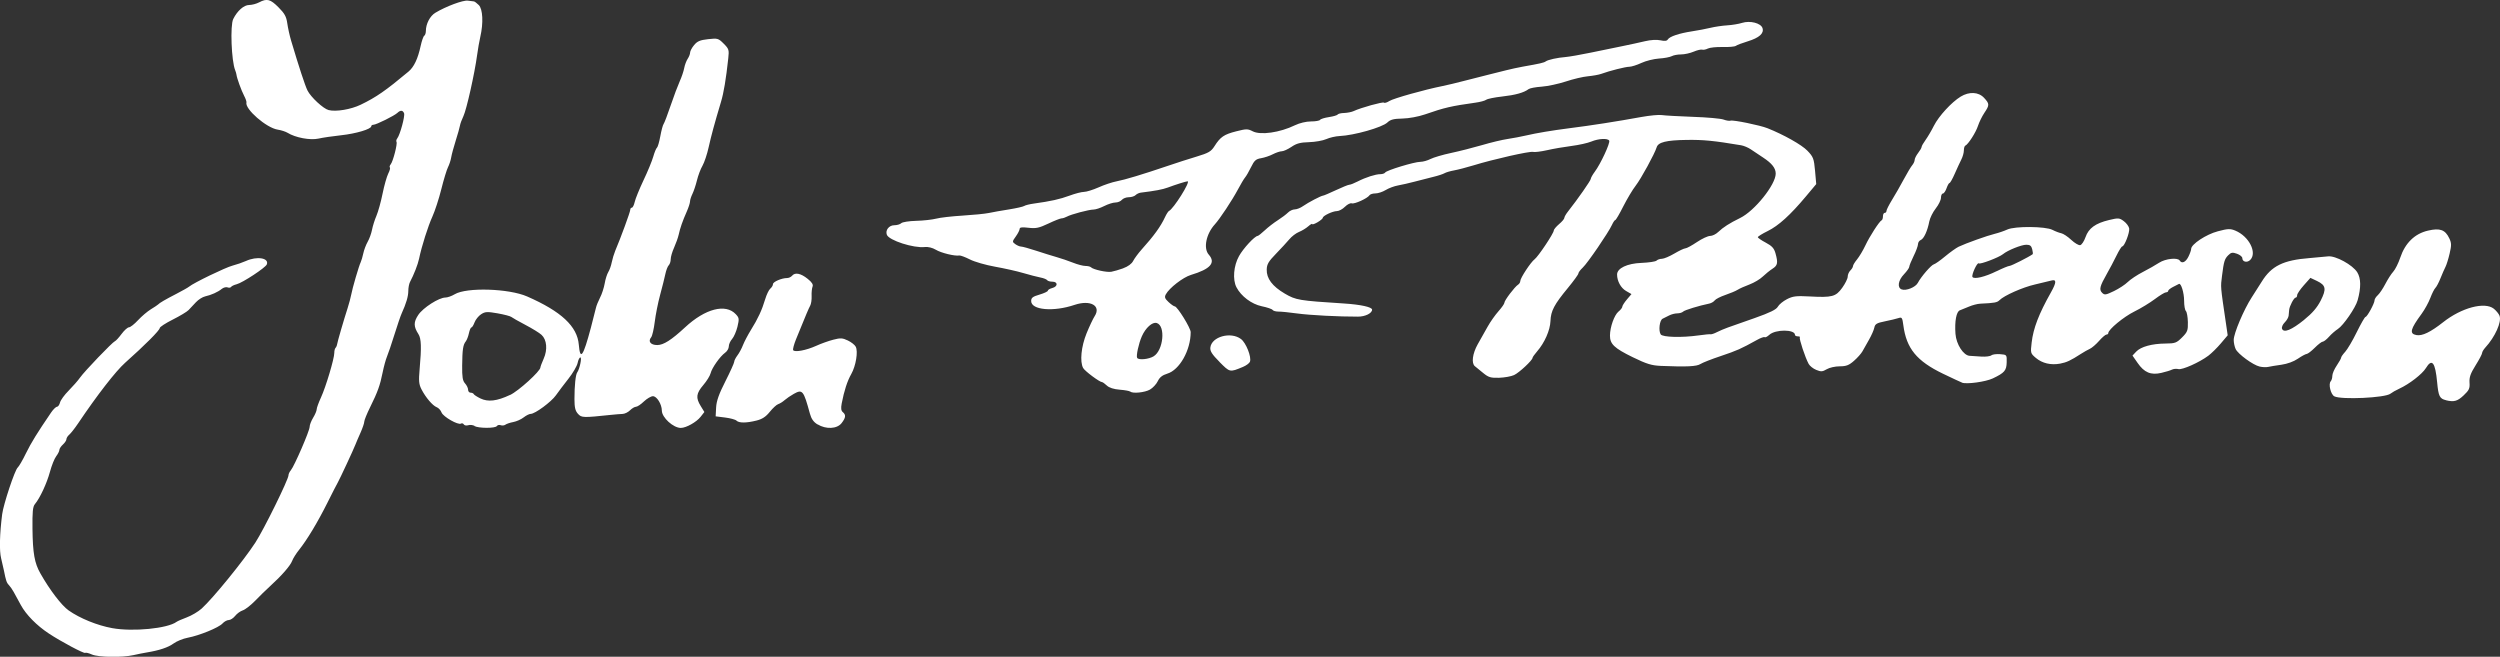
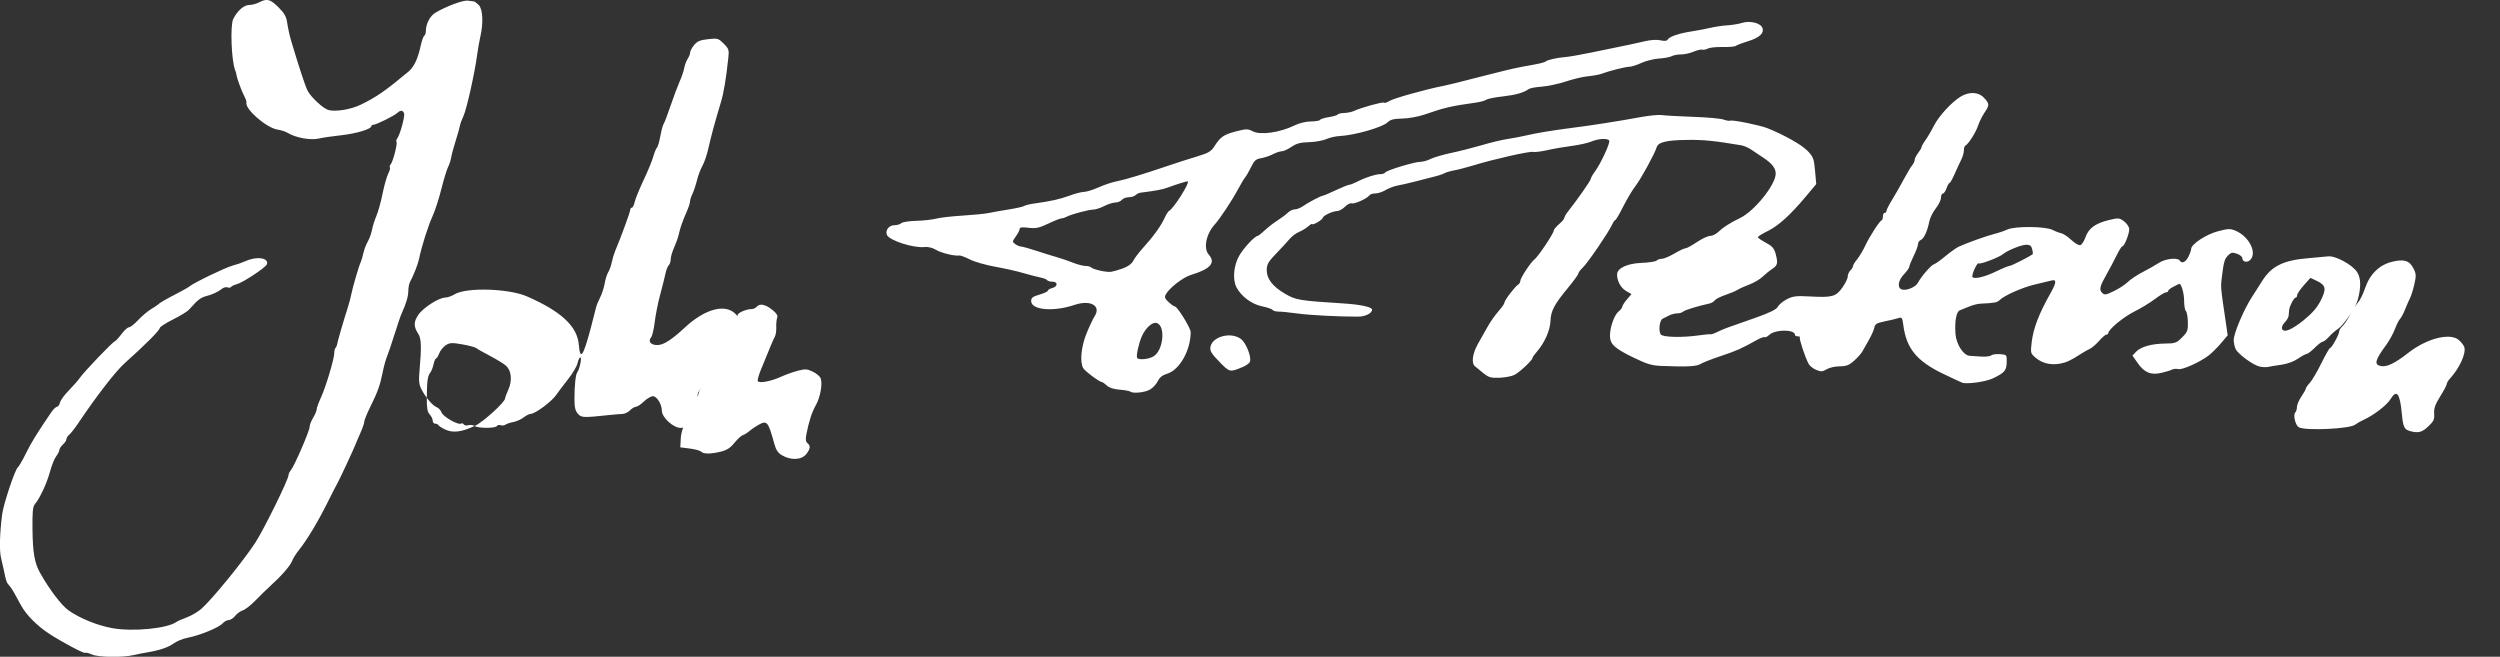
<svg xmlns="http://www.w3.org/2000/svg" viewBox="0 0 42.566 11.182" height="11.182" width="42.566" id="svg2" version="1.1">
  <rect x="0" y="0" width="42.566" height="11.182" fill="#333333" stroke="none" />
  <defs id="defs6" />
-   <path id="path817" d="m 1.561,11.142 c -0.052,-0.023 -0.102,-0.034 -0.111,-0.026 -0.017,0.017 -0.411,-0.192 -0.619,-0.33 -0.205,-0.135 -0.386,-0.319 -0.475,-0.482 -0.044,-0.081 -0.099,-0.182 -0.123,-0.225 -0.023,-0.043 -0.061,-0.096 -0.082,-0.118 -0.038,-0.038 -0.051,-0.077 -0.084,-0.246 -0.008,-0.041 -0.03,-0.136 -0.048,-0.21 -0.032,-0.126 -0.025,-0.412 0.018,-0.75 0.022,-0.17 0.216,-0.755 0.265,-0.795 0.02,-0.017 0.083,-0.124 0.139,-0.24 0.091,-0.185 0.188,-0.342 0.429,-0.696 0.036,-0.053 0.081,-0.097 0.1,-0.098 0.019,-6.36e-4 0.042,-0.033 0.052,-0.073 0.01,-0.04 0.076,-0.131 0.148,-0.203 0.071,-0.072 0.158,-0.171 0.193,-0.221 0.074,-0.106 0.55,-0.602 0.593,-0.619 0.017,-0.006 0.068,-0.062 0.114,-0.124 0.046,-0.062 0.103,-0.113 0.126,-0.113 0.023,0 0.093,-0.055 0.154,-0.121 0.062,-0.067 0.16,-0.15 0.219,-0.186 0.059,-0.036 0.113,-0.072 0.122,-0.081 0.024,-0.027 0.124,-0.085 0.314,-0.183 0.098,-0.051 0.195,-0.105 0.214,-0.121 0.078,-0.065 0.62,-0.327 0.739,-0.358 0.07,-0.018 0.173,-0.054 0.229,-0.079 0.188,-0.086 0.398,-0.052 0.356,0.058 -0.021,0.055 -0.413,0.313 -0.514,0.338 -0.043,0.011 -0.085,0.031 -0.094,0.045 -0.009,0.014 -0.036,0.018 -0.061,0.008 -0.025,-0.009 -0.068,0.002 -0.097,0.025 -0.065,0.054 -0.179,0.105 -0.283,0.128 -0.045,0.01 -0.116,0.055 -0.158,0.1 -0.042,0.045 -0.098,0.105 -0.125,0.133 -0.026,0.028 -0.148,0.101 -0.269,0.162 -0.122,0.061 -0.221,0.126 -0.222,0.144 -2.7e-4,0.039 -0.252,0.291 -0.59,0.592 -0.159,0.142 -0.475,0.548 -0.801,1.033 -0.056,0.083 -0.124,0.169 -0.15,0.191 -0.026,0.022 -0.048,0.056 -0.048,0.077 0,0.02 -0.027,0.061 -0.06,0.091 -0.033,0.03 -0.06,0.071 -0.06,0.091 0,0.02 -0.024,0.069 -0.054,0.108 -0.03,0.039 -0.078,0.159 -0.107,0.267 -0.053,0.195 -0.17,0.446 -0.256,0.549 -0.036,0.043 -0.044,0.132 -0.041,0.42 0.005,0.417 0.035,0.584 0.134,0.758 0.161,0.285 0.361,0.546 0.481,0.631 0.193,0.136 0.489,0.256 0.743,0.302 0.353,0.064 0.943,0.006 1.095,-0.107 0.017,-0.013 0.096,-0.047 0.176,-0.077 0.08,-0.03 0.192,-0.096 0.25,-0.148 0.192,-0.173 0.713,-0.813 0.916,-1.125 0.146,-0.225 0.564,-1.074 0.564,-1.146 0,-0.021 0.018,-0.059 0.04,-0.085 0.059,-0.07 0.32,-0.672 0.32,-0.739 6e-5,-0.032 0.027,-0.102 0.06,-0.156 0.033,-0.054 0.06,-0.118 0.06,-0.142 0,-0.024 0.033,-0.115 0.073,-0.202 0.082,-0.177 0.227,-0.661 0.227,-0.76 0,-0.035 0.009,-0.073 0.021,-0.085 0.011,-0.011 0.024,-0.039 0.027,-0.062 0.007,-0.047 0.114,-0.415 0.18,-0.619 0.024,-0.075 0.051,-0.176 0.06,-0.225 0.019,-0.107 0.131,-0.491 0.162,-0.554 0.012,-0.025 0.032,-0.093 0.044,-0.15 0.012,-0.057 0.045,-0.145 0.074,-0.196 0.029,-0.05 0.062,-0.142 0.074,-0.204 0.012,-0.062 0.045,-0.169 0.075,-0.238 0.03,-0.07 0.077,-0.24 0.105,-0.379 0.028,-0.139 0.072,-0.292 0.096,-0.34 0.025,-0.048 0.038,-0.095 0.028,-0.104 -0.009,-0.009 -0.003,-0.034 0.014,-0.054 0.04,-0.048 0.118,-0.351 0.099,-0.382 -0.008,-0.013 -0.003,-0.041 0.013,-0.06 0.048,-0.062 0.134,-0.38 0.116,-0.427 -0.021,-0.054 -0.062,-0.057 -0.114,-0.007 -0.052,0.049 -0.36,0.202 -0.408,0.202 -0.02,0 -0.037,0.012 -0.037,0.026 0,0.048 -0.261,0.126 -0.514,0.153 -0.138,0.015 -0.312,0.04 -0.386,0.057 -0.14,0.031 -0.391,-0.016 -0.525,-0.099 -0.033,-0.02 -0.109,-0.045 -0.169,-0.054 -0.192,-0.03 -0.561,-0.352 -0.531,-0.462 0.004,-0.014 -0.014,-0.066 -0.04,-0.115 -0.047,-0.089 -0.124,-0.303 -0.13,-0.36 -0.002,-0.017 -0.012,-0.05 -0.022,-0.075 -0.064,-0.157 -0.087,-0.763 -0.033,-0.871 0.07,-0.141 0.182,-0.239 0.271,-0.239 0.046,-9e-5 0.123,-0.02 0.17,-0.045 0.133,-0.07 0.191,-0.055 0.33,0.085 0.104,0.104 0.133,0.157 0.149,0.27 0.011,0.077 0.04,0.212 0.066,0.298 0.131,0.441 0.238,0.767 0.278,0.847 0.056,0.113 0.269,0.311 0.36,0.334 0.124,0.032 0.378,-0.01 0.546,-0.091 0.262,-0.126 0.428,-0.241 0.814,-0.564 0.094,-0.078 0.16,-0.219 0.207,-0.436 0.019,-0.086 0.046,-0.165 0.061,-0.174 0.015,-0.009 0.028,-0.046 0.028,-0.081 0,-0.122 0.07,-0.256 0.162,-0.311 0.179,-0.108 0.471,-0.217 0.552,-0.206 0.045,0.006 0.091,0.012 0.104,0.013 0.012,0.001 0.05,0.029 0.083,0.062 0.069,0.069 0.08,0.306 0.026,0.54 -0.017,0.074 -0.042,0.216 -0.055,0.315 -0.042,0.312 -0.18,0.926 -0.232,1.035 -0.028,0.058 -0.055,0.132 -0.06,0.164 -0.005,0.032 -0.038,0.147 -0.072,0.255 -0.034,0.108 -0.069,0.236 -0.077,0.286 -0.008,0.049 -0.033,0.124 -0.054,0.165 -0.021,0.041 -0.073,0.21 -0.114,0.375 -0.041,0.165 -0.11,0.375 -0.152,0.467 -0.074,0.162 -0.183,0.505 -0.227,0.718 -0.02,0.097 -0.088,0.27 -0.155,0.397 -0.015,0.029 -0.028,0.096 -0.028,0.15 -4.29e-4,0.093 -0.036,0.214 -0.113,0.383 -0.019,0.041 -0.074,0.203 -0.123,0.36 -0.049,0.157 -0.106,0.326 -0.127,0.375 -0.021,0.05 -0.054,0.171 -0.074,0.27 -0.044,0.22 -0.084,0.331 -0.213,0.592 -0.055,0.111 -0.1,0.222 -0.1,0.247 0,0.025 -0.029,0.109 -0.064,0.188 -0.035,0.079 -0.075,0.17 -0.087,0.203 -0.032,0.084 -0.268,0.59 -0.3,0.645 -0.015,0.025 -0.095,0.18 -0.177,0.345 -0.166,0.332 -0.346,0.631 -0.482,0.801 -0.049,0.061 -0.102,0.145 -0.118,0.188 -0.031,0.082 -0.178,0.251 -0.376,0.431 -0.066,0.06 -0.181,0.172 -0.255,0.249 -0.074,0.076 -0.168,0.149 -0.209,0.162 -0.041,0.013 -0.099,0.055 -0.13,0.094 -0.031,0.039 -0.08,0.071 -0.109,0.071 -0.029,0 -0.077,0.026 -0.106,0.058 -0.064,0.071 -0.392,0.205 -0.592,0.243 -0.081,0.015 -0.19,0.06 -0.243,0.099 -0.09,0.066 -0.242,0.117 -0.456,0.152 -0.05,0.008 -0.151,0.028 -0.225,0.045 -0.195,0.044 -0.598,0.038 -0.71,-0.011 z M 8.083,7.253 c -0.029,-0.017 -0.079,-0.023 -0.11,-0.013 -0.031,0.01 -0.066,0.004 -0.076,-0.014 -0.011,-0.017 -0.032,-0.024 -0.048,-0.014 -0.048,0.03 -0.303,-0.116 -0.331,-0.189 -0.014,-0.038 -0.052,-0.079 -0.083,-0.09 -0.069,-0.027 -0.188,-0.166 -0.259,-0.305 -0.044,-0.086 -0.049,-0.143 -0.031,-0.345 0.033,-0.371 0.028,-0.517 -0.02,-0.593 -0.084,-0.13 -0.085,-0.205 -0.004,-0.327 0.081,-0.123 0.353,-0.297 0.463,-0.297 0.035,0 0.107,-0.025 0.158,-0.056 0.201,-0.121 0.922,-0.099 1.234,0.038 0.582,0.255 0.853,0.509 0.879,0.821 0.023,0.276 0.074,0.204 0.205,-0.287 0.041,-0.154 0.08,-0.307 0.087,-0.341 0.007,-0.034 0.038,-0.111 0.069,-0.172 0.032,-0.06 0.067,-0.17 0.08,-0.243 0.012,-0.073 0.04,-0.16 0.061,-0.194 0.021,-0.033 0.048,-0.108 0.059,-0.166 0.012,-0.058 0.038,-0.145 0.059,-0.195 0.096,-0.226 0.256,-0.664 0.256,-0.698 -1.5e-4,-0.021 0.012,-0.037 0.027,-0.037 0.015,0 0.037,-0.044 0.049,-0.098 0.012,-0.054 0.079,-0.219 0.149,-0.367 0.071,-0.148 0.146,-0.331 0.167,-0.405 0.021,-0.074 0.05,-0.143 0.063,-0.152 0.013,-0.009 0.039,-0.097 0.057,-0.195 0.018,-0.098 0.043,-0.192 0.056,-0.208 0.013,-0.017 0.067,-0.158 0.12,-0.315 0.053,-0.157 0.123,-0.342 0.155,-0.413 0.032,-0.07 0.066,-0.171 0.076,-0.225 0.01,-0.054 0.037,-0.124 0.059,-0.157 0.022,-0.033 0.041,-0.08 0.041,-0.105 9e-5,-0.025 0.03,-0.083 0.068,-0.128 0.054,-0.066 0.102,-0.086 0.238,-0.101 0.163,-0.018 0.175,-0.015 0.266,0.076 0.089,0.089 0.094,0.106 0.078,0.251 -0.039,0.357 -0.077,0.586 -0.124,0.741 -0.114,0.382 -0.164,0.567 -0.21,0.772 -0.026,0.119 -0.074,0.261 -0.105,0.315 -0.032,0.054 -0.074,0.166 -0.094,0.248 -0.02,0.083 -0.055,0.186 -0.077,0.231 -0.022,0.045 -0.041,0.102 -0.041,0.128 0,0.026 -0.025,0.104 -0.056,0.174 -0.07,0.157 -0.113,0.28 -0.138,0.396 -0.011,0.049 -0.046,0.146 -0.077,0.216 -0.032,0.07 -0.058,0.159 -0.058,0.198 0,0.039 -0.015,0.086 -0.034,0.104 -0.018,0.018 -0.044,0.085 -0.057,0.148 -0.013,0.063 -0.053,0.223 -0.089,0.355 -0.036,0.132 -0.077,0.339 -0.092,0.461 -0.015,0.121 -0.042,0.239 -0.061,0.262 -0.058,0.07 -0.009,0.132 0.104,0.132 0.106,0 0.24,-0.085 0.474,-0.302 0.343,-0.318 0.69,-0.408 0.863,-0.223 0.058,0.062 0.06,0.079 0.028,0.214 -0.02,0.081 -0.061,0.174 -0.091,0.208 -0.031,0.034 -0.056,0.091 -0.056,0.126 0,0.035 -0.028,0.083 -0.062,0.107 -0.085,0.06 -0.226,0.259 -0.248,0.351 -0.01,0.042 -0.066,0.132 -0.124,0.2 -0.122,0.143 -0.131,0.217 -0.044,0.358 l 0.062,0.101 -0.065,0.083 c -0.07,0.089 -0.246,0.188 -0.336,0.188 -0.128,0 -0.322,-0.177 -0.323,-0.294 -0.001,-0.11 -0.085,-0.246 -0.152,-0.246 -0.033,0 -0.102,0.041 -0.154,0.09 -0.052,0.05 -0.112,0.09 -0.135,0.09 -0.022,0 -0.068,0.027 -0.101,0.06 -0.033,0.033 -0.09,0.061 -0.128,0.062 -0.037,0.001 -0.121,0.008 -0.188,0.015 -0.487,0.051 -0.509,0.051 -0.571,-0.018 -0.045,-0.05 -0.059,-0.108 -0.059,-0.25 9e-5,-0.229 0.019,-0.415 0.047,-0.454 0.041,-0.058 0.083,-0.255 0.054,-0.255 -0.016,0 -0.037,0.042 -0.047,0.094 -0.01,0.051 -0.081,0.173 -0.157,0.269 -0.076,0.097 -0.172,0.223 -0.213,0.282 -0.079,0.112 -0.355,0.316 -0.429,0.316 -0.024,0 -0.078,0.027 -0.12,0.06 -0.042,0.033 -0.122,0.069 -0.177,0.079 -0.055,0.01 -0.115,0.031 -0.134,0.045 -0.019,0.014 -0.054,0.018 -0.079,0.009 -0.025,-0.01 -0.055,-0.003 -0.066,0.014 -0.025,0.041 -0.314,0.04 -0.384,-6.96e-4 z m 0.602,-0.528 c 0.143,-0.067 0.515,-0.405 0.516,-0.468 1.5e-4,-0.013 0.025,-0.081 0.056,-0.15 0.069,-0.154 0.053,-0.323 -0.036,-0.405 -0.035,-0.033 -0.159,-0.109 -0.275,-0.17 -0.116,-0.061 -0.224,-0.122 -0.241,-0.136 -0.017,-0.014 -0.122,-0.041 -0.233,-0.061 -0.178,-0.031 -0.212,-0.029 -0.281,0.016 -0.043,0.028 -0.093,0.09 -0.111,0.138 -0.018,0.048 -0.042,0.087 -0.054,0.087 -0.012,0 -0.03,0.044 -0.042,0.098 -0.011,0.054 -0.036,0.116 -0.053,0.138 -0.047,0.058 -0.059,0.138 -0.062,0.414 -0.002,0.193 0.008,0.257 0.049,0.302 0.029,0.032 0.052,0.08 0.052,0.108 0,0.028 0.019,0.05 0.043,0.05 0.023,0 0.047,0.011 0.052,0.023 0.005,0.013 0.057,0.047 0.115,0.075 0.129,0.063 0.28,0.046 0.504,-0.06 z m 5.235,0.502 c -0.069,-0.042 -0.106,-0.095 -0.131,-0.187 -0.107,-0.393 -0.126,-0.416 -0.273,-0.334 -0.054,0.03 -0.124,0.078 -0.157,0.107 -0.032,0.029 -0.081,0.059 -0.109,0.068 -0.028,0.009 -0.092,0.068 -0.143,0.131 -0.067,0.084 -0.13,0.125 -0.228,0.149 -0.171,0.043 -0.297,0.043 -0.339,0.001 -0.018,-0.018 -0.105,-0.042 -0.194,-0.053 l -0.161,-0.02 0.008,-0.151 c 0.006,-0.111 0.047,-0.228 0.158,-0.446 0.082,-0.162 0.15,-0.312 0.15,-0.332 0,-0.02 0.025,-0.069 0.055,-0.109 0.03,-0.039 0.073,-0.119 0.095,-0.177 0.023,-0.058 0.083,-0.172 0.134,-0.255 0.12,-0.192 0.189,-0.341 0.243,-0.523 0.024,-0.08 0.063,-0.162 0.088,-0.182 0.025,-0.021 0.045,-0.055 0.045,-0.076 0,-0.04 0.149,-0.104 0.241,-0.104 0.029,0 0.067,-0.018 0.085,-0.04 0.05,-0.06 0.147,-0.041 0.264,0.053 0.074,0.059 0.098,0.098 0.084,0.133 -0.011,0.027 -0.019,0.1 -0.016,0.161 0.003,0.061 -0.008,0.135 -0.025,0.165 -0.027,0.05 -0.062,0.132 -0.241,0.572 -0.035,0.087 -0.057,0.17 -0.048,0.184 0.025,0.04 0.222,0.003 0.39,-0.073 0.083,-0.038 0.215,-0.085 0.293,-0.105 0.122,-0.032 0.157,-0.03 0.247,0.013 0.058,0.027 0.119,0.075 0.135,0.106 0.043,0.081 0.003,0.326 -0.076,0.466 -0.068,0.119 -0.121,0.284 -0.163,0.502 -0.015,0.08 -0.01,0.122 0.019,0.146 0.057,0.047 0.051,0.095 -0.021,0.188 -0.078,0.099 -0.265,0.108 -0.409,0.02 z m 27.726,-0.413 c -0.108,-0.026 -0.128,-0.067 -0.15,-0.302 -0.032,-0.346 -0.088,-0.416 -0.193,-0.243 -0.061,0.1 -0.282,0.271 -0.452,0.349 -0.058,0.026 -0.125,0.065 -0.15,0.085 -0.086,0.071 -0.841,0.106 -0.956,0.045 -0.062,-0.033 -0.104,-0.21 -0.061,-0.256 0.015,-0.016 0.027,-0.058 0.027,-0.093 0,-0.036 0.034,-0.115 0.075,-0.175 0.041,-0.061 0.075,-0.121 0.075,-0.135 0,-0.013 0.031,-0.058 0.07,-0.1 0.038,-0.042 0.127,-0.192 0.196,-0.334 0.07,-0.142 0.137,-0.259 0.149,-0.259 0.028,0 0.154,-0.231 0.154,-0.283 0,-0.021 0.025,-0.06 0.056,-0.088 0.031,-0.028 0.088,-0.114 0.128,-0.191 0.04,-0.077 0.1,-0.171 0.134,-0.208 0.034,-0.037 0.088,-0.145 0.12,-0.24 0.083,-0.248 0.246,-0.407 0.471,-0.459 0.206,-0.048 0.294,-0.016 0.364,0.132 0.038,0.079 0.038,0.118 0.005,0.259 -0.021,0.091 -0.053,0.193 -0.07,0.225 -0.017,0.032 -0.055,0.12 -0.085,0.194 -0.029,0.074 -0.069,0.148 -0.087,0.165 -0.018,0.017 -0.057,0.093 -0.086,0.17 -0.029,0.077 -0.096,0.199 -0.148,0.27 -0.194,0.264 -0.213,0.34 -0.09,0.363 0.099,0.019 0.24,-0.049 0.456,-0.219 0.312,-0.247 0.707,-0.352 0.862,-0.23 0.041,0.033 0.085,0.087 0.098,0.12 0.039,0.105 -0.075,0.36 -0.244,0.544 -0.029,0.032 -0.053,0.073 -0.053,0.091 0,0.018 -0.05,0.113 -0.111,0.21 -0.087,0.139 -0.109,0.203 -0.103,0.293 0.007,0.1 -0.007,0.13 -0.101,0.219 -0.105,0.099 -0.164,0.115 -0.3,0.082 z M 19.242,6.667 c -0.011,-0.011 -0.09,-0.025 -0.177,-0.032 -0.102,-0.008 -0.18,-0.033 -0.22,-0.071 -0.034,-0.032 -0.071,-0.058 -0.081,-0.058 -0.042,0 -0.294,-0.188 -0.322,-0.24 -0.059,-0.109 -0.033,-0.366 0.058,-0.59 0.048,-0.118 0.11,-0.249 0.137,-0.291 0.117,-0.179 -0.07,-0.285 -0.341,-0.194 -0.361,0.122 -0.739,0.088 -0.739,-0.065 0,-0.056 0.026,-0.076 0.142,-0.11 0.078,-0.023 0.142,-0.053 0.142,-0.067 0,-0.014 0.034,-0.034 0.075,-0.045 0.098,-0.025 0.099,-0.108 0.002,-0.108 -0.04,0 -0.08,-0.012 -0.089,-0.026 -0.009,-0.014 -0.06,-0.035 -0.114,-0.045 -0.054,-0.01 -0.186,-0.045 -0.293,-0.076 -0.107,-0.032 -0.323,-0.08 -0.48,-0.108 -0.157,-0.028 -0.35,-0.083 -0.429,-0.124 -0.079,-0.04 -0.16,-0.07 -0.18,-0.067 -0.076,0.014 -0.31,-0.043 -0.4,-0.098 -0.056,-0.034 -0.131,-0.052 -0.187,-0.046 -0.191,0.022 -0.609,-0.113 -0.646,-0.208 -0.03,-0.078 0.036,-0.163 0.127,-0.163 0.046,0 0.099,-0.016 0.118,-0.035 0.019,-0.019 0.133,-0.037 0.254,-0.04 0.12,-0.003 0.273,-0.02 0.339,-0.037 0.066,-0.018 0.269,-0.041 0.45,-0.052 0.181,-0.011 0.384,-0.031 0.45,-0.045 0.066,-0.014 0.221,-0.042 0.345,-0.061 0.124,-0.02 0.238,-0.046 0.255,-0.058 0.017,-0.012 0.091,-0.031 0.165,-0.041 0.289,-0.04 0.442,-0.074 0.607,-0.135 0.094,-0.035 0.205,-0.064 0.247,-0.064 0.041,0 0.153,-0.035 0.248,-0.077 0.095,-0.043 0.234,-0.089 0.308,-0.103 0.141,-0.027 0.44,-0.117 0.87,-0.263 0.14,-0.048 0.361,-0.119 0.491,-0.158 0.203,-0.061 0.246,-0.086 0.304,-0.177 0.101,-0.159 0.162,-0.2 0.37,-0.253 0.173,-0.044 0.197,-0.044 0.281,-3.75e-4 0.133,0.069 0.462,0.022 0.719,-0.103 0.078,-0.038 0.192,-0.065 0.273,-0.065 0.076,0 0.146,-0.012 0.155,-0.027 0.009,-0.015 0.077,-0.036 0.151,-0.047 0.074,-0.011 0.141,-0.031 0.149,-0.044 0.008,-0.013 0.058,-0.025 0.112,-0.026 0.053,-0.002 0.125,-0.016 0.159,-0.032 0.123,-0.058 0.499,-0.162 0.517,-0.144 0.011,0.011 0.052,-0.002 0.092,-0.028 0.068,-0.044 0.602,-0.194 0.907,-0.255 0.074,-0.015 0.243,-0.055 0.375,-0.09 0.132,-0.035 0.314,-0.081 0.405,-0.103 0.091,-0.022 0.226,-0.055 0.3,-0.075 0.074,-0.019 0.203,-0.047 0.285,-0.062 0.292,-0.051 0.36,-0.067 0.39,-0.089 0.037,-0.028 0.198,-0.064 0.342,-0.075 0.059,-0.005 0.25,-0.038 0.423,-0.074 0.173,-0.036 0.416,-0.086 0.54,-0.111 0.124,-0.025 0.297,-0.063 0.386,-0.084 0.096,-0.023 0.201,-0.029 0.263,-0.015 0.07,0.016 0.109,0.012 0.124,-0.014 0.03,-0.051 0.196,-0.106 0.412,-0.139 0.099,-0.015 0.241,-0.042 0.315,-0.06 0.074,-0.018 0.203,-0.037 0.285,-0.042 0.083,-0.005 0.197,-0.024 0.253,-0.042 0.136,-0.043 0.321,0.004 0.348,0.089 0.029,0.09 -0.056,0.165 -0.251,0.225 -0.093,0.028 -0.184,0.063 -0.203,0.077 -0.018,0.014 -0.12,0.023 -0.225,0.02 -0.105,-0.003 -0.219,0.009 -0.252,0.026 -0.033,0.017 -0.076,0.025 -0.095,0.019 -0.019,-0.007 -0.085,0.008 -0.146,0.034 -0.061,0.026 -0.158,0.047 -0.215,0.047 -0.057,0 -0.128,0.013 -0.159,0.03 -0.031,0.016 -0.128,0.035 -0.216,0.04 -0.088,0.006 -0.223,0.039 -0.3,0.075 -0.077,0.036 -0.17,0.065 -0.205,0.065 -0.064,0 -0.334,0.068 -0.479,0.121 -0.041,0.015 -0.142,0.033 -0.225,0.041 -0.083,0.007 -0.252,0.047 -0.378,0.089 -0.125,0.041 -0.311,0.081 -0.412,0.088 -0.102,0.007 -0.202,0.026 -0.222,0.042 -0.078,0.06 -0.226,0.101 -0.451,0.126 -0.128,0.014 -0.249,0.039 -0.27,0.055 -0.02,0.016 -0.104,0.039 -0.187,0.05 -0.407,0.057 -0.522,0.083 -0.855,0.199 -0.114,0.039 -0.274,0.069 -0.385,0.071 -0.149,0.003 -0.204,0.017 -0.256,0.067 -0.088,0.084 -0.567,0.22 -0.815,0.231 -0.066,0.003 -0.167,0.026 -0.225,0.052 -0.058,0.026 -0.19,0.049 -0.294,0.052 -0.147,0.004 -0.213,0.021 -0.299,0.08 -0.061,0.041 -0.135,0.075 -0.165,0.075 -0.03,0 -0.098,0.023 -0.151,0.05 -0.053,0.028 -0.143,0.058 -0.201,0.068 -0.088,0.014 -0.116,0.039 -0.171,0.152 -0.036,0.074 -0.082,0.153 -0.101,0.175 -0.019,0.022 -0.075,0.115 -0.123,0.206 -0.098,0.184 -0.308,0.501 -0.393,0.594 -0.148,0.162 -0.198,0.408 -0.103,0.515 0.123,0.139 0.029,0.246 -0.305,0.346 -0.133,0.04 -0.368,0.222 -0.426,0.33 -0.026,0.048 -0.017,0.072 0.047,0.132 0.043,0.04 0.09,0.073 0.105,0.073 0.043,0 0.271,0.369 0.271,0.438 0,0.309 -0.19,0.646 -0.4,0.708 -0.082,0.025 -0.129,0.062 -0.16,0.127 -0.024,0.051 -0.085,0.116 -0.134,0.144 -0.088,0.05 -0.296,0.071 -0.334,0.033 z m 0.399,-0.6 c 0.167,-0.099 0.208,-0.519 0.055,-0.567 -0.074,-0.024 -0.191,0.081 -0.255,0.227 -0.054,0.123 -0.1,0.335 -0.079,0.367 0.025,0.04 0.194,0.024 0.28,-0.027 z m -0.516,-1.5 c 0.08,-0.029 0.144,-0.075 0.169,-0.125 0.023,-0.044 0.087,-0.13 0.142,-0.192 0.212,-0.236 0.325,-0.392 0.4,-0.553 0.024,-0.052 0.055,-0.099 0.067,-0.105 0.077,-0.034 0.373,-0.505 0.317,-0.505 -0.024,0 -0.199,0.055 -0.339,0.107 -0.09,0.033 -0.208,0.055 -0.458,0.086 -0.029,0.004 -0.069,0.022 -0.088,0.042 -0.02,0.02 -0.072,0.036 -0.116,0.036 -0.044,0 -0.097,0.02 -0.118,0.045 -0.021,0.025 -0.07,0.045 -0.11,0.045 -0.04,0 -0.125,0.027 -0.19,0.06 -0.065,0.033 -0.146,0.06 -0.182,0.06 -0.077,0 -0.383,0.081 -0.455,0.121 -0.029,0.016 -0.069,0.029 -0.09,0.029 -0.021,1.3e-5 -0.122,0.04 -0.225,0.089 -0.158,0.075 -0.211,0.086 -0.338,0.071 -0.109,-0.013 -0.15,-0.008 -0.15,0.019 0,0.02 -0.029,0.078 -0.065,0.128 -0.063,0.088 -0.063,0.093 -0.009,0.132 0.031,0.022 0.075,0.041 0.098,0.041 0.023,0 0.138,0.032 0.257,0.071 0.118,0.039 0.276,0.088 0.35,0.109 0.074,0.021 0.198,0.063 0.276,0.094 0.077,0.031 0.173,0.056 0.212,0.056 0.04,0 0.082,0.01 0.094,0.022 0.039,0.04 0.27,0.091 0.348,0.077 0.041,-0.007 0.133,-0.034 0.203,-0.059 z m 14.287,1.95 c -0.025,-0.009 -0.173,-0.079 -0.33,-0.154 -0.448,-0.216 -0.623,-0.43 -0.675,-0.825 -0.017,-0.131 -0.025,-0.142 -0.084,-0.122 -0.036,0.012 -0.14,0.037 -0.23,0.055 -0.139,0.028 -0.167,0.045 -0.18,0.107 -0.008,0.041 -0.049,0.133 -0.09,0.205 -0.041,0.072 -0.092,0.162 -0.113,0.2 -0.021,0.037 -0.085,0.11 -0.144,0.161 -0.085,0.075 -0.132,0.093 -0.243,0.093 -0.075,0 -0.175,0.022 -0.221,0.05 -0.072,0.043 -0.098,0.044 -0.178,0.011 -0.052,-0.021 -0.11,-0.067 -0.129,-0.102 -0.059,-0.107 -0.167,-0.434 -0.15,-0.452 0.009,-0.009 -0.006,-0.017 -0.033,-0.017 -0.028,0 -0.05,-0.011 -0.05,-0.025 0,-0.096 -0.333,-0.097 -0.437,-0.001 -0.034,0.031 -0.07,0.049 -0.079,0.04 -0.009,-0.009 -0.069,0.012 -0.133,0.048 -0.272,0.151 -0.34,0.181 -0.611,0.272 -0.157,0.052 -0.314,0.114 -0.35,0.137 -0.064,0.042 -0.237,0.05 -0.67,0.032 -0.162,-0.007 -0.244,-0.032 -0.486,-0.15 -0.311,-0.152 -0.385,-0.223 -0.384,-0.367 7.2e-4,-0.144 0.074,-0.35 0.145,-0.408 0.036,-0.029 0.065,-0.066 0.065,-0.083 0,-0.017 0.035,-0.072 0.078,-0.123 l 0.078,-0.092 -0.092,-0.053 c -0.089,-0.051 -0.153,-0.168 -0.153,-0.28 0,-0.107 0.172,-0.189 0.416,-0.198 0.124,-0.005 0.239,-0.022 0.256,-0.039 0.017,-0.017 0.058,-0.031 0.092,-0.031 0.034,-2.7e-4 0.129,-0.041 0.211,-0.089 0.083,-0.049 0.167,-0.089 0.189,-0.089 0.021,-2.7e-4 0.109,-0.048 0.195,-0.106 0.086,-0.058 0.187,-0.105 0.225,-0.105 0.038,0 0.1,-0.03 0.139,-0.068 0.081,-0.078 0.191,-0.149 0.373,-0.238 0.246,-0.12 0.605,-0.568 0.605,-0.755 0,-0.093 -0.064,-0.175 -0.215,-0.274 -0.071,-0.047 -0.166,-0.11 -0.21,-0.14 -0.044,-0.03 -0.118,-0.061 -0.165,-0.069 -0.467,-0.078 -0.641,-0.095 -0.925,-0.091 -0.349,0.005 -0.486,0.039 -0.512,0.126 -0.033,0.109 -0.267,0.537 -0.357,0.653 -0.052,0.066 -0.146,0.225 -0.211,0.352 -0.064,0.128 -0.126,0.233 -0.136,0.233 -0.011,0 -0.036,0.037 -0.057,0.083 -0.059,0.129 -0.415,0.651 -0.498,0.728 -0.041,0.038 -0.074,0.083 -0.074,0.1 0,0.016 -0.08,0.126 -0.177,0.244 -0.234,0.283 -0.292,0.392 -0.298,0.565 -0.006,0.156 -0.099,0.369 -0.227,0.516 -0.043,0.05 -0.078,0.099 -0.078,0.11 0,0.041 -0.229,0.255 -0.315,0.294 -0.05,0.023 -0.164,0.043 -0.255,0.046 -0.142,0.004 -0.18,-0.007 -0.27,-0.081 -0.058,-0.047 -0.122,-0.1 -0.142,-0.116 -0.062,-0.05 -0.041,-0.214 0.048,-0.373 0.046,-0.083 0.122,-0.217 0.169,-0.3 0.046,-0.083 0.13,-0.201 0.185,-0.263 0.055,-0.062 0.101,-0.127 0.101,-0.146 0,-0.039 0.176,-0.271 0.232,-0.306 0.021,-0.013 0.038,-0.041 0.038,-0.062 0,-0.051 0.179,-0.323 0.244,-0.371 0.061,-0.045 0.326,-0.442 0.326,-0.489 0,-0.018 0.041,-0.067 0.09,-0.109 0.05,-0.042 0.09,-0.089 0.09,-0.106 0,-0.017 0.028,-0.066 0.063,-0.11 0.165,-0.209 0.387,-0.527 0.387,-0.554 0,-0.016 0.031,-0.072 0.069,-0.123 0.099,-0.132 0.267,-0.494 0.245,-0.529 -0.027,-0.044 -0.182,-0.035 -0.305,0.016 -0.06,0.025 -0.211,0.059 -0.337,0.075 -0.125,0.016 -0.312,0.048 -0.416,0.072 -0.103,0.023 -0.211,0.037 -0.24,0.029 -0.057,-0.014 -0.674,0.125 -1.012,0.229 -0.116,0.035 -0.264,0.074 -0.331,0.086 -0.067,0.012 -0.14,0.034 -0.163,0.048 -0.023,0.014 -0.11,0.043 -0.194,0.063 -0.084,0.021 -0.226,0.057 -0.317,0.081 -0.091,0.024 -0.217,0.053 -0.28,0.064 -0.063,0.011 -0.158,0.046 -0.21,0.078 -0.052,0.032 -0.132,0.058 -0.176,0.058 -0.044,6e-5 -0.089,0.014 -0.1,0.031 -0.032,0.052 -0.258,0.155 -0.302,0.138 -0.023,-0.009 -0.075,0.017 -0.116,0.058 -0.041,0.041 -0.102,0.074 -0.137,0.074 -0.072,0 -0.24,0.08 -0.24,0.114 0,0.013 -0.041,0.047 -0.09,0.076 -0.05,0.029 -0.09,0.043 -0.09,0.031 0,-0.012 -0.03,0.005 -0.068,0.038 -0.037,0.033 -0.108,0.076 -0.158,0.096 -0.05,0.02 -0.124,0.076 -0.165,0.126 -0.041,0.049 -0.144,0.16 -0.228,0.247 -0.124,0.127 -0.154,0.177 -0.156,0.266 -0.005,0.153 0.095,0.286 0.308,0.411 0.19,0.111 0.239,0.119 1.006,0.168 0.284,0.018 0.48,0.061 0.48,0.105 0,0.061 -0.116,0.119 -0.24,0.119 -0.324,0.001 -0.813,-0.024 -1.035,-0.054 -0.132,-0.018 -0.276,-0.033 -0.321,-0.032 -0.044,9e-5 -0.088,-0.013 -0.098,-0.028 -0.01,-0.016 -0.093,-0.044 -0.185,-0.063 -0.173,-0.036 -0.352,-0.171 -0.431,-0.324 -0.067,-0.131 -0.048,-0.366 0.044,-0.53 0.074,-0.133 0.267,-0.341 0.319,-0.344 0.011,-6.18e-4 0.065,-0.044 0.12,-0.095 0.055,-0.052 0.155,-0.129 0.221,-0.171 0.066,-0.042 0.144,-0.101 0.174,-0.131 0.03,-0.03 0.081,-0.054 0.115,-0.054 0.034,0 0.098,-0.025 0.141,-0.056 0.09,-0.063 0.307,-0.177 0.343,-0.179 0.013,-7.92e-4 0.111,-0.043 0.218,-0.093 0.107,-0.05 0.209,-0.092 0.228,-0.092 0.018,0 0.082,-0.025 0.142,-0.056 0.138,-0.071 0.305,-0.124 0.387,-0.124 0.035,0 0.072,-0.013 0.081,-0.028 0.023,-0.038 0.498,-0.182 0.599,-0.182 0.044,0 0.121,-0.022 0.172,-0.048 0.051,-0.026 0.209,-0.073 0.351,-0.103 0.142,-0.03 0.38,-0.091 0.528,-0.134 0.148,-0.044 0.344,-0.091 0.435,-0.104 0.091,-0.014 0.231,-0.04 0.311,-0.059 0.184,-0.043 0.451,-0.087 0.739,-0.124 0.374,-0.047 0.801,-0.114 1.23,-0.192 0.14,-0.025 0.295,-0.04 0.345,-0.032 0.05,0.008 0.288,0.021 0.53,0.03 0.242,0.008 0.477,0.029 0.523,0.047 0.045,0.017 0.098,0.025 0.117,0.018 0.042,-0.016 0.503,0.078 0.63,0.129 0.276,0.11 0.584,0.283 0.679,0.383 0.1,0.104 0.111,0.133 0.13,0.341 l 0.02,0.227 -0.175,0.209 c -0.266,0.318 -0.468,0.501 -0.652,0.591 -0.092,0.045 -0.167,0.092 -0.167,0.104 0,0.012 0.061,0.054 0.135,0.093 0.105,0.056 0.141,0.095 0.165,0.18 0.046,0.165 0.038,0.208 -0.052,0.265 -0.045,0.029 -0.119,0.089 -0.165,0.133 -0.045,0.044 -0.146,0.104 -0.225,0.134 -0.079,0.029 -0.17,0.07 -0.203,0.091 -0.033,0.021 -0.127,0.06 -0.209,0.088 -0.082,0.028 -0.163,0.069 -0.18,0.092 -0.017,0.023 -0.058,0.047 -0.091,0.054 -0.179,0.037 -0.421,0.111 -0.447,0.137 -0.017,0.017 -0.061,0.03 -0.1,0.03 -0.038,0 -0.1,0.016 -0.137,0.035 -0.037,0.019 -0.087,0.044 -0.112,0.056 -0.052,0.024 -0.074,0.204 -0.033,0.267 0.032,0.049 0.358,0.058 0.648,0.017 0.099,-0.014 0.191,-0.023 0.204,-0.019 0.013,0.003 0.061,-0.013 0.105,-0.036 0.044,-0.023 0.128,-0.058 0.186,-0.079 0.058,-0.02 0.265,-0.093 0.46,-0.162 0.258,-0.091 0.365,-0.144 0.391,-0.192 0.02,-0.037 0.089,-0.094 0.155,-0.128 0.101,-0.052 0.158,-0.059 0.383,-0.047 0.388,0.021 0.449,0.005 0.559,-0.148 0.051,-0.071 0.093,-0.156 0.093,-0.189 0,-0.033 0.02,-0.081 0.045,-0.105 0.025,-0.025 0.045,-0.058 0.045,-0.075 0,-0.016 0.031,-0.068 0.07,-0.115 0.038,-0.047 0.101,-0.152 0.14,-0.235 0.073,-0.156 0.239,-0.413 0.278,-0.43 0.012,-0.005 0.022,-0.036 0.022,-0.068 0,-0.032 0.013,-0.058 0.03,-0.058 0.017,0 0.03,-0.015 0.03,-0.034 0,-0.019 0.043,-0.103 0.095,-0.188 0.052,-0.084 0.142,-0.241 0.199,-0.348 0.057,-0.107 0.123,-0.216 0.145,-0.242 0.022,-0.026 0.041,-0.067 0.041,-0.09 3.6e-4,-0.023 0.027,-0.076 0.059,-0.118 0.032,-0.041 0.059,-0.087 0.059,-0.102 3.6e-4,-0.015 0.031,-0.069 0.068,-0.12 0.037,-0.051 0.101,-0.16 0.142,-0.242 0.083,-0.164 0.3,-0.4 0.455,-0.495 0.146,-0.089 0.305,-0.081 0.399,0.021 0.094,0.101 0.094,0.123 0.005,0.255 -0.039,0.058 -0.088,0.158 -0.109,0.222 -0.036,0.112 -0.167,0.316 -0.216,0.337 -0.013,0.005 -0.024,0.042 -0.024,0.08 0,0.039 -0.019,0.108 -0.043,0.155 -0.024,0.047 -0.074,0.156 -0.112,0.242 -0.038,0.087 -0.078,0.158 -0.089,0.158 -0.011,0 -0.034,0.041 -0.051,0.09 -0.017,0.05 -0.046,0.09 -0.063,0.09 -0.017,0 -0.032,0.032 -0.032,0.071 0,0.039 -0.04,0.121 -0.089,0.183 -0.049,0.062 -0.098,0.161 -0.11,0.222 -0.03,0.159 -0.092,0.294 -0.145,0.315 -0.025,0.01 -0.047,0.042 -0.047,0.071 -5.1e-4,0.029 -0.034,0.121 -0.075,0.203 -0.041,0.083 -0.074,0.165 -0.074,0.183 0,0.018 -0.041,0.075 -0.09,0.127 -0.099,0.103 -0.118,0.227 -0.04,0.257 0.075,0.029 0.237,-0.036 0.276,-0.111 0.054,-0.104 0.229,-0.306 0.273,-0.316 0.022,-0.005 0.109,-0.066 0.193,-0.136 0.084,-0.07 0.187,-0.143 0.228,-0.163 0.126,-0.06 0.488,-0.189 0.615,-0.22 0.066,-0.016 0.162,-0.049 0.214,-0.073 0.129,-0.06 0.651,-0.056 0.77,0.006 0.048,0.025 0.115,0.05 0.149,0.057 0.034,0.007 0.111,0.057 0.17,0.113 0.059,0.055 0.128,0.096 0.153,0.09 0.025,-0.006 0.066,-0.067 0.09,-0.136 0.053,-0.152 0.168,-0.236 0.401,-0.292 0.159,-0.038 0.176,-0.037 0.252,0.02 0.045,0.033 0.086,0.09 0.091,0.125 0.01,0.069 -0.081,0.304 -0.118,0.304 -0.012,0 -0.057,0.071 -0.099,0.158 -0.042,0.087 -0.116,0.226 -0.164,0.31 -0.12,0.211 -0.134,0.268 -0.08,0.322 0.041,0.041 0.062,0.038 0.201,-0.029 0.085,-0.041 0.192,-0.111 0.236,-0.155 0.045,-0.044 0.16,-0.121 0.256,-0.17 0.096,-0.05 0.221,-0.12 0.278,-0.158 0.108,-0.07 0.317,-0.092 0.35,-0.037 0.036,0.058 0.101,0.029 0.148,-0.065 0.026,-0.052 0.047,-0.112 0.047,-0.133 0,-0.079 0.253,-0.247 0.454,-0.3 0.172,-0.046 0.212,-0.047 0.297,-0.012 0.234,0.097 0.377,0.377 0.254,0.5 -0.052,0.052 -0.134,0.033 -0.134,-0.031 0,-0.024 -0.041,-0.057 -0.091,-0.075 -0.077,-0.027 -0.1,-0.023 -0.149,0.026 -0.062,0.062 -0.075,0.106 -0.105,0.345 -0.026,0.208 -0.03,0.159 0.07,0.839 l 0.026,0.179 -0.116,0.137 c -0.064,0.076 -0.16,0.17 -0.213,0.21 -0.152,0.114 -0.445,0.245 -0.511,0.228 -0.032,-0.009 -0.081,-0.004 -0.108,0.009 -0.027,0.014 -0.109,0.039 -0.183,0.056 -0.177,0.041 -0.29,-0.006 -0.403,-0.17 l -0.087,-0.125 0.063,-0.067 c 0.079,-0.084 0.267,-0.136 0.5,-0.138 0.163,-0.001 0.188,-0.011 0.281,-0.104 0.093,-0.093 0.102,-0.119 0.099,-0.261 -0.002,-0.087 -0.017,-0.172 -0.034,-0.189 -0.017,-0.017 -0.03,-0.095 -0.03,-0.173 0,-0.137 -0.052,-0.307 -0.088,-0.288 -0.009,0.005 -0.054,0.028 -0.1,0.051 -0.045,0.023 -0.083,0.053 -0.083,0.067 0,0.014 -0.017,0.025 -0.037,0.025 -0.021,6e-5 -0.106,0.052 -0.19,0.115 -0.084,0.063 -0.241,0.159 -0.349,0.212 -0.181,0.089 -0.444,0.306 -0.444,0.367 0,0.014 -0.014,0.025 -0.031,0.025 -0.017,0 -0.074,0.049 -0.126,0.108 -0.052,0.059 -0.123,0.12 -0.157,0.135 -0.034,0.015 -0.102,0.054 -0.152,0.086 -0.173,0.112 -0.243,0.145 -0.354,0.166 -0.157,0.029 -0.304,-0.005 -0.413,-0.097 -0.091,-0.077 -0.093,-0.083 -0.072,-0.261 0.028,-0.244 0.122,-0.488 0.329,-0.856 0.095,-0.169 0.097,-0.226 0.007,-0.201 -0.037,0.01 -0.162,0.04 -0.278,0.067 -0.211,0.048 -0.526,0.188 -0.606,0.268 -0.04,0.04 -0.085,0.048 -0.324,0.059 -0.05,0.002 -0.137,0.025 -0.195,0.05 -0.058,0.025 -0.127,0.053 -0.155,0.063 -0.06,0.021 -0.091,0.187 -0.075,0.401 0.013,0.178 0.136,0.368 0.241,0.374 0.035,0.002 0.125,0.008 0.199,0.013 0.074,0.005 0.151,-0.005 0.17,-0.021 0.02,-0.016 0.087,-0.025 0.15,-0.02 0.114,0.009 0.115,0.01 0.112,0.138 -0.003,0.141 -0.037,0.18 -0.237,0.275 -0.123,0.058 -0.444,0.102 -0.525,0.072 z m 0.583,-1.899 c 0.101,-0.05 0.2,-0.091 0.221,-0.091 0.029,0 0.333,-0.154 0.393,-0.199 0.006,-0.005 0.003,-0.043 -0.008,-0.085 -0.015,-0.059 -0.038,-0.076 -0.101,-0.076 -0.084,6.78e-4 -0.316,0.094 -0.396,0.16 -0.069,0.056 -0.391,0.179 -0.413,0.157 -0.025,-0.025 -0.128,0.198 -0.107,0.232 0.027,0.043 0.216,-0.002 0.411,-0.099 z m -13.23,1.545 c -0.131,-0.132 -0.164,-0.185 -0.157,-0.247 0.022,-0.184 0.347,-0.274 0.521,-0.144 0.087,0.065 0.183,0.308 0.153,0.387 -0.01,0.025 -0.063,0.065 -0.119,0.088 -0.226,0.094 -0.221,0.095 -0.399,-0.084 z m 17.708,0.078 c -0.113,-0.026 -0.368,-0.213 -0.408,-0.298 -0.018,-0.038 -0.033,-0.108 -0.033,-0.155 0,-0.111 0.171,-0.515 0.306,-0.724 0.058,-0.089 0.134,-0.21 0.17,-0.267 0.165,-0.268 0.365,-0.368 0.815,-0.403 0.124,-0.01 0.265,-0.023 0.314,-0.029 0.126,-0.016 0.421,0.145 0.499,0.272 0.063,0.103 0.066,0.258 0.006,0.475 -0.034,0.126 -0.243,0.429 -0.336,0.489 -0.043,0.028 -0.112,0.087 -0.152,0.133 -0.041,0.046 -0.089,0.083 -0.106,0.083 -0.018,0 -0.079,0.047 -0.136,0.104 -0.057,0.057 -0.119,0.104 -0.137,0.105 -0.018,5.25e-4 -0.086,0.037 -0.15,0.081 -0.071,0.049 -0.181,0.089 -0.282,0.103 -0.091,0.013 -0.192,0.029 -0.225,0.037 -0.033,0.008 -0.098,0.005 -0.144,-0.006 z m 0.759,-0.797 c 0.139,-0.112 0.22,-0.207 0.281,-0.326 0.101,-0.199 0.089,-0.261 -0.063,-0.334 l -0.112,-0.053 -0.113,0.127 c -0.062,0.07 -0.113,0.145 -0.113,0.168 0,0.023 -0.011,0.041 -0.025,0.041 -0.029,0 -0.105,0.143 -0.111,0.21 -0.002,0.025 -0.006,0.069 -0.009,0.098 -0.003,0.029 -0.032,0.081 -0.067,0.115 -0.035,0.035 -0.055,0.082 -0.045,0.108 0.029,0.075 0.161,0.021 0.377,-0.153 z" style="fill:#ffffff;stroke-width:0.03;fill-opacity:1" />
+   <path id="path817" d="m 1.561,11.142 c -0.052,-0.023 -0.102,-0.034 -0.111,-0.026 -0.017,0.017 -0.411,-0.192 -0.619,-0.33 -0.205,-0.135 -0.386,-0.319 -0.475,-0.482 -0.044,-0.081 -0.099,-0.182 -0.123,-0.225 -0.023,-0.043 -0.061,-0.096 -0.082,-0.118 -0.038,-0.038 -0.051,-0.077 -0.084,-0.246 -0.008,-0.041 -0.03,-0.136 -0.048,-0.21 -0.032,-0.126 -0.025,-0.412 0.018,-0.75 0.022,-0.17 0.216,-0.755 0.265,-0.795 0.02,-0.017 0.083,-0.124 0.139,-0.24 0.091,-0.185 0.188,-0.342 0.429,-0.696 0.036,-0.053 0.081,-0.097 0.1,-0.098 0.019,-6.36e-4 0.042,-0.033 0.052,-0.073 0.01,-0.04 0.076,-0.131 0.148,-0.203 0.071,-0.072 0.158,-0.171 0.193,-0.221 0.074,-0.106 0.55,-0.602 0.593,-0.619 0.017,-0.006 0.068,-0.062 0.114,-0.124 0.046,-0.062 0.103,-0.113 0.126,-0.113 0.023,0 0.093,-0.055 0.154,-0.121 0.062,-0.067 0.16,-0.15 0.219,-0.186 0.059,-0.036 0.113,-0.072 0.122,-0.081 0.024,-0.027 0.124,-0.085 0.314,-0.183 0.098,-0.051 0.195,-0.105 0.214,-0.121 0.078,-0.065 0.62,-0.327 0.739,-0.358 0.07,-0.018 0.173,-0.054 0.229,-0.079 0.188,-0.086 0.398,-0.052 0.356,0.058 -0.021,0.055 -0.413,0.313 -0.514,0.338 -0.043,0.011 -0.085,0.031 -0.094,0.045 -0.009,0.014 -0.036,0.018 -0.061,0.008 -0.025,-0.009 -0.068,0.002 -0.097,0.025 -0.065,0.054 -0.179,0.105 -0.283,0.128 -0.045,0.01 -0.116,0.055 -0.158,0.1 -0.042,0.045 -0.098,0.105 -0.125,0.133 -0.026,0.028 -0.148,0.101 -0.269,0.162 -0.122,0.061 -0.221,0.126 -0.222,0.144 -2.7e-4,0.039 -0.252,0.291 -0.59,0.592 -0.159,0.142 -0.475,0.548 -0.801,1.033 -0.056,0.083 -0.124,0.169 -0.15,0.191 -0.026,0.022 -0.048,0.056 -0.048,0.077 0,0.02 -0.027,0.061 -0.06,0.091 -0.033,0.03 -0.06,0.071 -0.06,0.091 0,0.02 -0.024,0.069 -0.054,0.108 -0.03,0.039 -0.078,0.159 -0.107,0.267 -0.053,0.195 -0.17,0.446 -0.256,0.549 -0.036,0.043 -0.044,0.132 -0.041,0.42 0.005,0.417 0.035,0.584 0.134,0.758 0.161,0.285 0.361,0.546 0.481,0.631 0.193,0.136 0.489,0.256 0.743,0.302 0.353,0.064 0.943,0.006 1.095,-0.107 0.017,-0.013 0.096,-0.047 0.176,-0.077 0.08,-0.03 0.192,-0.096 0.25,-0.148 0.192,-0.173 0.713,-0.813 0.916,-1.125 0.146,-0.225 0.564,-1.074 0.564,-1.146 0,-0.021 0.018,-0.059 0.04,-0.085 0.059,-0.07 0.32,-0.672 0.32,-0.739 6e-5,-0.032 0.027,-0.102 0.06,-0.156 0.033,-0.054 0.06,-0.118 0.06,-0.142 0,-0.024 0.033,-0.115 0.073,-0.202 0.082,-0.177 0.227,-0.661 0.227,-0.76 0,-0.035 0.009,-0.073 0.021,-0.085 0.011,-0.011 0.024,-0.039 0.027,-0.062 0.007,-0.047 0.114,-0.415 0.18,-0.619 0.024,-0.075 0.051,-0.176 0.06,-0.225 0.019,-0.107 0.131,-0.491 0.162,-0.554 0.012,-0.025 0.032,-0.093 0.044,-0.15 0.012,-0.057 0.045,-0.145 0.074,-0.196 0.029,-0.05 0.062,-0.142 0.074,-0.204 0.012,-0.062 0.045,-0.169 0.075,-0.238 0.03,-0.07 0.077,-0.24 0.105,-0.379 0.028,-0.139 0.072,-0.292 0.096,-0.34 0.025,-0.048 0.038,-0.095 0.028,-0.104 -0.009,-0.009 -0.003,-0.034 0.014,-0.054 0.04,-0.048 0.118,-0.351 0.099,-0.382 -0.008,-0.013 -0.003,-0.041 0.013,-0.06 0.048,-0.062 0.134,-0.38 0.116,-0.427 -0.021,-0.054 -0.062,-0.057 -0.114,-0.007 -0.052,0.049 -0.36,0.202 -0.408,0.202 -0.02,0 -0.037,0.012 -0.037,0.026 0,0.048 -0.261,0.126 -0.514,0.153 -0.138,0.015 -0.312,0.04 -0.386,0.057 -0.14,0.031 -0.391,-0.016 -0.525,-0.099 -0.033,-0.02 -0.109,-0.045 -0.169,-0.054 -0.192,-0.03 -0.561,-0.352 -0.531,-0.462 0.004,-0.014 -0.014,-0.066 -0.04,-0.115 -0.047,-0.089 -0.124,-0.303 -0.13,-0.36 -0.002,-0.017 -0.012,-0.05 -0.022,-0.075 -0.064,-0.157 -0.087,-0.763 -0.033,-0.871 0.07,-0.141 0.182,-0.239 0.271,-0.239 0.046,-9e-5 0.123,-0.02 0.17,-0.045 0.133,-0.07 0.191,-0.055 0.33,0.085 0.104,0.104 0.133,0.157 0.149,0.27 0.011,0.077 0.04,0.212 0.066,0.298 0.131,0.441 0.238,0.767 0.278,0.847 0.056,0.113 0.269,0.311 0.36,0.334 0.124,0.032 0.378,-0.01 0.546,-0.091 0.262,-0.126 0.428,-0.241 0.814,-0.564 0.094,-0.078 0.16,-0.219 0.207,-0.436 0.019,-0.086 0.046,-0.165 0.061,-0.174 0.015,-0.009 0.028,-0.046 0.028,-0.081 0,-0.122 0.07,-0.256 0.162,-0.311 0.179,-0.108 0.471,-0.217 0.552,-0.206 0.045,0.006 0.091,0.012 0.104,0.013 0.012,0.001 0.05,0.029 0.083,0.062 0.069,0.069 0.08,0.306 0.026,0.54 -0.017,0.074 -0.042,0.216 -0.055,0.315 -0.042,0.312 -0.18,0.926 -0.232,1.035 -0.028,0.058 -0.055,0.132 -0.06,0.164 -0.005,0.032 -0.038,0.147 -0.072,0.255 -0.034,0.108 -0.069,0.236 -0.077,0.286 -0.008,0.049 -0.033,0.124 -0.054,0.165 -0.021,0.041 -0.073,0.21 -0.114,0.375 -0.041,0.165 -0.11,0.375 -0.152,0.467 -0.074,0.162 -0.183,0.505 -0.227,0.718 -0.02,0.097 -0.088,0.27 -0.155,0.397 -0.015,0.029 -0.028,0.096 -0.028,0.15 -4.29e-4,0.093 -0.036,0.214 -0.113,0.383 -0.019,0.041 -0.074,0.203 -0.123,0.36 -0.049,0.157 -0.106,0.326 -0.127,0.375 -0.021,0.05 -0.054,0.171 -0.074,0.27 -0.044,0.22 -0.084,0.331 -0.213,0.592 -0.055,0.111 -0.1,0.222 -0.1,0.247 0,0.025 -0.029,0.109 -0.064,0.188 -0.035,0.079 -0.075,0.17 -0.087,0.203 -0.032,0.084 -0.268,0.59 -0.3,0.645 -0.015,0.025 -0.095,0.18 -0.177,0.345 -0.166,0.332 -0.346,0.631 -0.482,0.801 -0.049,0.061 -0.102,0.145 -0.118,0.188 -0.031,0.082 -0.178,0.251 -0.376,0.431 -0.066,0.06 -0.181,0.172 -0.255,0.249 -0.074,0.076 -0.168,0.149 -0.209,0.162 -0.041,0.013 -0.099,0.055 -0.13,0.094 -0.031,0.039 -0.08,0.071 -0.109,0.071 -0.029,0 -0.077,0.026 -0.106,0.058 -0.064,0.071 -0.392,0.205 -0.592,0.243 -0.081,0.015 -0.19,0.06 -0.243,0.099 -0.09,0.066 -0.242,0.117 -0.456,0.152 -0.05,0.008 -0.151,0.028 -0.225,0.045 -0.195,0.044 -0.598,0.038 -0.71,-0.011 z M 8.083,7.253 c -0.029,-0.017 -0.079,-0.023 -0.11,-0.013 -0.031,0.01 -0.066,0.004 -0.076,-0.014 -0.011,-0.017 -0.032,-0.024 -0.048,-0.014 -0.048,0.03 -0.303,-0.116 -0.331,-0.189 -0.014,-0.038 -0.052,-0.079 -0.083,-0.09 -0.069,-0.027 -0.188,-0.166 -0.259,-0.305 -0.044,-0.086 -0.049,-0.143 -0.031,-0.345 0.033,-0.371 0.028,-0.517 -0.02,-0.593 -0.084,-0.13 -0.085,-0.205 -0.004,-0.327 0.081,-0.123 0.353,-0.297 0.463,-0.297 0.035,0 0.107,-0.025 0.158,-0.056 0.201,-0.121 0.922,-0.099 1.234,0.038 0.582,0.255 0.853,0.509 0.879,0.821 0.023,0.276 0.074,0.204 0.205,-0.287 0.041,-0.154 0.08,-0.307 0.087,-0.341 0.007,-0.034 0.038,-0.111 0.069,-0.172 0.032,-0.06 0.067,-0.17 0.08,-0.243 0.012,-0.073 0.04,-0.16 0.061,-0.194 0.021,-0.033 0.048,-0.108 0.059,-0.166 0.012,-0.058 0.038,-0.145 0.059,-0.195 0.096,-0.226 0.256,-0.664 0.256,-0.698 -1.5e-4,-0.021 0.012,-0.037 0.027,-0.037 0.015,0 0.037,-0.044 0.049,-0.098 0.012,-0.054 0.079,-0.219 0.149,-0.367 0.071,-0.148 0.146,-0.331 0.167,-0.405 0.021,-0.074 0.05,-0.143 0.063,-0.152 0.013,-0.009 0.039,-0.097 0.057,-0.195 0.018,-0.098 0.043,-0.192 0.056,-0.208 0.013,-0.017 0.067,-0.158 0.12,-0.315 0.053,-0.157 0.123,-0.342 0.155,-0.413 0.032,-0.07 0.066,-0.171 0.076,-0.225 0.01,-0.054 0.037,-0.124 0.059,-0.157 0.022,-0.033 0.041,-0.08 0.041,-0.105 9e-5,-0.025 0.03,-0.083 0.068,-0.128 0.054,-0.066 0.102,-0.086 0.238,-0.101 0.163,-0.018 0.175,-0.015 0.266,0.076 0.089,0.089 0.094,0.106 0.078,0.251 -0.039,0.357 -0.077,0.586 -0.124,0.741 -0.114,0.382 -0.164,0.567 -0.21,0.772 -0.026,0.119 -0.074,0.261 -0.105,0.315 -0.032,0.054 -0.074,0.166 -0.094,0.248 -0.02,0.083 -0.055,0.186 -0.077,0.231 -0.022,0.045 -0.041,0.102 -0.041,0.128 0,0.026 -0.025,0.104 -0.056,0.174 -0.07,0.157 -0.113,0.28 -0.138,0.396 -0.011,0.049 -0.046,0.146 -0.077,0.216 -0.032,0.07 -0.058,0.159 -0.058,0.198 0,0.039 -0.015,0.086 -0.034,0.104 -0.018,0.018 -0.044,0.085 -0.057,0.148 -0.013,0.063 -0.053,0.223 -0.089,0.355 -0.036,0.132 -0.077,0.339 -0.092,0.461 -0.015,0.121 -0.042,0.239 -0.061,0.262 -0.058,0.07 -0.009,0.132 0.104,0.132 0.106,0 0.24,-0.085 0.474,-0.302 0.343,-0.318 0.69,-0.408 0.863,-0.223 0.058,0.062 0.06,0.079 0.028,0.214 -0.02,0.081 -0.061,0.174 -0.091,0.208 -0.031,0.034 -0.056,0.091 -0.056,0.126 0,0.035 -0.028,0.083 -0.062,0.107 -0.085,0.06 -0.226,0.259 -0.248,0.351 -0.01,0.042 -0.066,0.132 -0.124,0.2 -0.122,0.143 -0.131,0.217 -0.044,0.358 l 0.062,0.101 -0.065,0.083 c -0.07,0.089 -0.246,0.188 -0.336,0.188 -0.128,0 -0.322,-0.177 -0.323,-0.294 -0.001,-0.11 -0.085,-0.246 -0.152,-0.246 -0.033,0 -0.102,0.041 -0.154,0.09 -0.052,0.05 -0.112,0.09 -0.135,0.09 -0.022,0 -0.068,0.027 -0.101,0.06 -0.033,0.033 -0.09,0.061 -0.128,0.062 -0.037,0.001 -0.121,0.008 -0.188,0.015 -0.487,0.051 -0.509,0.051 -0.571,-0.018 -0.045,-0.05 -0.059,-0.108 -0.059,-0.25 9e-5,-0.229 0.019,-0.415 0.047,-0.454 0.041,-0.058 0.083,-0.255 0.054,-0.255 -0.016,0 -0.037,0.042 -0.047,0.094 -0.01,0.051 -0.081,0.173 -0.157,0.269 -0.076,0.097 -0.172,0.223 -0.213,0.282 -0.079,0.112 -0.355,0.316 -0.429,0.316 -0.024,0 -0.078,0.027 -0.12,0.06 -0.042,0.033 -0.122,0.069 -0.177,0.079 -0.055,0.01 -0.115,0.031 -0.134,0.045 -0.019,0.014 -0.054,0.018 -0.079,0.009 -0.025,-0.01 -0.055,-0.003 -0.066,0.014 -0.025,0.041 -0.314,0.04 -0.384,-6.96e-4 z c 0.143,-0.067 0.515,-0.405 0.516,-0.468 1.5e-4,-0.013 0.025,-0.081 0.056,-0.15 0.069,-0.154 0.053,-0.323 -0.036,-0.405 -0.035,-0.033 -0.159,-0.109 -0.275,-0.17 -0.116,-0.061 -0.224,-0.122 -0.241,-0.136 -0.017,-0.014 -0.122,-0.041 -0.233,-0.061 -0.178,-0.031 -0.212,-0.029 -0.281,0.016 -0.043,0.028 -0.093,0.09 -0.111,0.138 -0.018,0.048 -0.042,0.087 -0.054,0.087 -0.012,0 -0.03,0.044 -0.042,0.098 -0.011,0.054 -0.036,0.116 -0.053,0.138 -0.047,0.058 -0.059,0.138 -0.062,0.414 -0.002,0.193 0.008,0.257 0.049,0.302 0.029,0.032 0.052,0.08 0.052,0.108 0,0.028 0.019,0.05 0.043,0.05 0.023,0 0.047,0.011 0.052,0.023 0.005,0.013 0.057,0.047 0.115,0.075 0.129,0.063 0.28,0.046 0.504,-0.06 z m 5.235,0.502 c -0.069,-0.042 -0.106,-0.095 -0.131,-0.187 -0.107,-0.393 -0.126,-0.416 -0.273,-0.334 -0.054,0.03 -0.124,0.078 -0.157,0.107 -0.032,0.029 -0.081,0.059 -0.109,0.068 -0.028,0.009 -0.092,0.068 -0.143,0.131 -0.067,0.084 -0.13,0.125 -0.228,0.149 -0.171,0.043 -0.297,0.043 -0.339,0.001 -0.018,-0.018 -0.105,-0.042 -0.194,-0.053 l -0.161,-0.02 0.008,-0.151 c 0.006,-0.111 0.047,-0.228 0.158,-0.446 0.082,-0.162 0.15,-0.312 0.15,-0.332 0,-0.02 0.025,-0.069 0.055,-0.109 0.03,-0.039 0.073,-0.119 0.095,-0.177 0.023,-0.058 0.083,-0.172 0.134,-0.255 0.12,-0.192 0.189,-0.341 0.243,-0.523 0.024,-0.08 0.063,-0.162 0.088,-0.182 0.025,-0.021 0.045,-0.055 0.045,-0.076 0,-0.04 0.149,-0.104 0.241,-0.104 0.029,0 0.067,-0.018 0.085,-0.04 0.05,-0.06 0.147,-0.041 0.264,0.053 0.074,0.059 0.098,0.098 0.084,0.133 -0.011,0.027 -0.019,0.1 -0.016,0.161 0.003,0.061 -0.008,0.135 -0.025,0.165 -0.027,0.05 -0.062,0.132 -0.241,0.572 -0.035,0.087 -0.057,0.17 -0.048,0.184 0.025,0.04 0.222,0.003 0.39,-0.073 0.083,-0.038 0.215,-0.085 0.293,-0.105 0.122,-0.032 0.157,-0.03 0.247,0.013 0.058,0.027 0.119,0.075 0.135,0.106 0.043,0.081 0.003,0.326 -0.076,0.466 -0.068,0.119 -0.121,0.284 -0.163,0.502 -0.015,0.08 -0.01,0.122 0.019,0.146 0.057,0.047 0.051,0.095 -0.021,0.188 -0.078,0.099 -0.265,0.108 -0.409,0.02 z m 27.726,-0.413 c -0.108,-0.026 -0.128,-0.067 -0.15,-0.302 -0.032,-0.346 -0.088,-0.416 -0.193,-0.243 -0.061,0.1 -0.282,0.271 -0.452,0.349 -0.058,0.026 -0.125,0.065 -0.15,0.085 -0.086,0.071 -0.841,0.106 -0.956,0.045 -0.062,-0.033 -0.104,-0.21 -0.061,-0.256 0.015,-0.016 0.027,-0.058 0.027,-0.093 0,-0.036 0.034,-0.115 0.075,-0.175 0.041,-0.061 0.075,-0.121 0.075,-0.135 0,-0.013 0.031,-0.058 0.07,-0.1 0.038,-0.042 0.127,-0.192 0.196,-0.334 0.07,-0.142 0.137,-0.259 0.149,-0.259 0.028,0 0.154,-0.231 0.154,-0.283 0,-0.021 0.025,-0.06 0.056,-0.088 0.031,-0.028 0.088,-0.114 0.128,-0.191 0.04,-0.077 0.1,-0.171 0.134,-0.208 0.034,-0.037 0.088,-0.145 0.12,-0.24 0.083,-0.248 0.246,-0.407 0.471,-0.459 0.206,-0.048 0.294,-0.016 0.364,0.132 0.038,0.079 0.038,0.118 0.005,0.259 -0.021,0.091 -0.053,0.193 -0.07,0.225 -0.017,0.032 -0.055,0.12 -0.085,0.194 -0.029,0.074 -0.069,0.148 -0.087,0.165 -0.018,0.017 -0.057,0.093 -0.086,0.17 -0.029,0.077 -0.096,0.199 -0.148,0.27 -0.194,0.264 -0.213,0.34 -0.09,0.363 0.099,0.019 0.24,-0.049 0.456,-0.219 0.312,-0.247 0.707,-0.352 0.862,-0.23 0.041,0.033 0.085,0.087 0.098,0.12 0.039,0.105 -0.075,0.36 -0.244,0.544 -0.029,0.032 -0.053,0.073 -0.053,0.091 0,0.018 -0.05,0.113 -0.111,0.21 -0.087,0.139 -0.109,0.203 -0.103,0.293 0.007,0.1 -0.007,0.13 -0.101,0.219 -0.105,0.099 -0.164,0.115 -0.3,0.082 z M 19.242,6.667 c -0.011,-0.011 -0.09,-0.025 -0.177,-0.032 -0.102,-0.008 -0.18,-0.033 -0.22,-0.071 -0.034,-0.032 -0.071,-0.058 -0.081,-0.058 -0.042,0 -0.294,-0.188 -0.322,-0.24 -0.059,-0.109 -0.033,-0.366 0.058,-0.59 0.048,-0.118 0.11,-0.249 0.137,-0.291 0.117,-0.179 -0.07,-0.285 -0.341,-0.194 -0.361,0.122 -0.739,0.088 -0.739,-0.065 0,-0.056 0.026,-0.076 0.142,-0.11 0.078,-0.023 0.142,-0.053 0.142,-0.067 0,-0.014 0.034,-0.034 0.075,-0.045 0.098,-0.025 0.099,-0.108 0.002,-0.108 -0.04,0 -0.08,-0.012 -0.089,-0.026 -0.009,-0.014 -0.06,-0.035 -0.114,-0.045 -0.054,-0.01 -0.186,-0.045 -0.293,-0.076 -0.107,-0.032 -0.323,-0.08 -0.48,-0.108 -0.157,-0.028 -0.35,-0.083 -0.429,-0.124 -0.079,-0.04 -0.16,-0.07 -0.18,-0.067 -0.076,0.014 -0.31,-0.043 -0.4,-0.098 -0.056,-0.034 -0.131,-0.052 -0.187,-0.046 -0.191,0.022 -0.609,-0.113 -0.646,-0.208 -0.03,-0.078 0.036,-0.163 0.127,-0.163 0.046,0 0.099,-0.016 0.118,-0.035 0.019,-0.019 0.133,-0.037 0.254,-0.04 0.12,-0.003 0.273,-0.02 0.339,-0.037 0.066,-0.018 0.269,-0.041 0.45,-0.052 0.181,-0.011 0.384,-0.031 0.45,-0.045 0.066,-0.014 0.221,-0.042 0.345,-0.061 0.124,-0.02 0.238,-0.046 0.255,-0.058 0.017,-0.012 0.091,-0.031 0.165,-0.041 0.289,-0.04 0.442,-0.074 0.607,-0.135 0.094,-0.035 0.205,-0.064 0.247,-0.064 0.041,0 0.153,-0.035 0.248,-0.077 0.095,-0.043 0.234,-0.089 0.308,-0.103 0.141,-0.027 0.44,-0.117 0.87,-0.263 0.14,-0.048 0.361,-0.119 0.491,-0.158 0.203,-0.061 0.246,-0.086 0.304,-0.177 0.101,-0.159 0.162,-0.2 0.37,-0.253 0.173,-0.044 0.197,-0.044 0.281,-3.75e-4 0.133,0.069 0.462,0.022 0.719,-0.103 0.078,-0.038 0.192,-0.065 0.273,-0.065 0.076,0 0.146,-0.012 0.155,-0.027 0.009,-0.015 0.077,-0.036 0.151,-0.047 0.074,-0.011 0.141,-0.031 0.149,-0.044 0.008,-0.013 0.058,-0.025 0.112,-0.026 0.053,-0.002 0.125,-0.016 0.159,-0.032 0.123,-0.058 0.499,-0.162 0.517,-0.144 0.011,0.011 0.052,-0.002 0.092,-0.028 0.068,-0.044 0.602,-0.194 0.907,-0.255 0.074,-0.015 0.243,-0.055 0.375,-0.09 0.132,-0.035 0.314,-0.081 0.405,-0.103 0.091,-0.022 0.226,-0.055 0.3,-0.075 0.074,-0.019 0.203,-0.047 0.285,-0.062 0.292,-0.051 0.36,-0.067 0.39,-0.089 0.037,-0.028 0.198,-0.064 0.342,-0.075 0.059,-0.005 0.25,-0.038 0.423,-0.074 0.173,-0.036 0.416,-0.086 0.54,-0.111 0.124,-0.025 0.297,-0.063 0.386,-0.084 0.096,-0.023 0.201,-0.029 0.263,-0.015 0.07,0.016 0.109,0.012 0.124,-0.014 0.03,-0.051 0.196,-0.106 0.412,-0.139 0.099,-0.015 0.241,-0.042 0.315,-0.06 0.074,-0.018 0.203,-0.037 0.285,-0.042 0.083,-0.005 0.197,-0.024 0.253,-0.042 0.136,-0.043 0.321,0.004 0.348,0.089 0.029,0.09 -0.056,0.165 -0.251,0.225 -0.093,0.028 -0.184,0.063 -0.203,0.077 -0.018,0.014 -0.12,0.023 -0.225,0.02 -0.105,-0.003 -0.219,0.009 -0.252,0.026 -0.033,0.017 -0.076,0.025 -0.095,0.019 -0.019,-0.007 -0.085,0.008 -0.146,0.034 -0.061,0.026 -0.158,0.047 -0.215,0.047 -0.057,0 -0.128,0.013 -0.159,0.03 -0.031,0.016 -0.128,0.035 -0.216,0.04 -0.088,0.006 -0.223,0.039 -0.3,0.075 -0.077,0.036 -0.17,0.065 -0.205,0.065 -0.064,0 -0.334,0.068 -0.479,0.121 -0.041,0.015 -0.142,0.033 -0.225,0.041 -0.083,0.007 -0.252,0.047 -0.378,0.089 -0.125,0.041 -0.311,0.081 -0.412,0.088 -0.102,0.007 -0.202,0.026 -0.222,0.042 -0.078,0.06 -0.226,0.101 -0.451,0.126 -0.128,0.014 -0.249,0.039 -0.27,0.055 -0.02,0.016 -0.104,0.039 -0.187,0.05 -0.407,0.057 -0.522,0.083 -0.855,0.199 -0.114,0.039 -0.274,0.069 -0.385,0.071 -0.149,0.003 -0.204,0.017 -0.256,0.067 -0.088,0.084 -0.567,0.22 -0.815,0.231 -0.066,0.003 -0.167,0.026 -0.225,0.052 -0.058,0.026 -0.19,0.049 -0.294,0.052 -0.147,0.004 -0.213,0.021 -0.299,0.08 -0.061,0.041 -0.135,0.075 -0.165,0.075 -0.03,0 -0.098,0.023 -0.151,0.05 -0.053,0.028 -0.143,0.058 -0.201,0.068 -0.088,0.014 -0.116,0.039 -0.171,0.152 -0.036,0.074 -0.082,0.153 -0.101,0.175 -0.019,0.022 -0.075,0.115 -0.123,0.206 -0.098,0.184 -0.308,0.501 -0.393,0.594 -0.148,0.162 -0.198,0.408 -0.103,0.515 0.123,0.139 0.029,0.246 -0.305,0.346 -0.133,0.04 -0.368,0.222 -0.426,0.33 -0.026,0.048 -0.017,0.072 0.047,0.132 0.043,0.04 0.09,0.073 0.105,0.073 0.043,0 0.271,0.369 0.271,0.438 0,0.309 -0.19,0.646 -0.4,0.708 -0.082,0.025 -0.129,0.062 -0.16,0.127 -0.024,0.051 -0.085,0.116 -0.134,0.144 -0.088,0.05 -0.296,0.071 -0.334,0.033 z m 0.399,-0.6 c 0.167,-0.099 0.208,-0.519 0.055,-0.567 -0.074,-0.024 -0.191,0.081 -0.255,0.227 -0.054,0.123 -0.1,0.335 -0.079,0.367 0.025,0.04 0.194,0.024 0.28,-0.027 z m -0.516,-1.5 c 0.08,-0.029 0.144,-0.075 0.169,-0.125 0.023,-0.044 0.087,-0.13 0.142,-0.192 0.212,-0.236 0.325,-0.392 0.4,-0.553 0.024,-0.052 0.055,-0.099 0.067,-0.105 0.077,-0.034 0.373,-0.505 0.317,-0.505 -0.024,0 -0.199,0.055 -0.339,0.107 -0.09,0.033 -0.208,0.055 -0.458,0.086 -0.029,0.004 -0.069,0.022 -0.088,0.042 -0.02,0.02 -0.072,0.036 -0.116,0.036 -0.044,0 -0.097,0.02 -0.118,0.045 -0.021,0.025 -0.07,0.045 -0.11,0.045 -0.04,0 -0.125,0.027 -0.19,0.06 -0.065,0.033 -0.146,0.06 -0.182,0.06 -0.077,0 -0.383,0.081 -0.455,0.121 -0.029,0.016 -0.069,0.029 -0.09,0.029 -0.021,1.3e-5 -0.122,0.04 -0.225,0.089 -0.158,0.075 -0.211,0.086 -0.338,0.071 -0.109,-0.013 -0.15,-0.008 -0.15,0.019 0,0.02 -0.029,0.078 -0.065,0.128 -0.063,0.088 -0.063,0.093 -0.009,0.132 0.031,0.022 0.075,0.041 0.098,0.041 0.023,0 0.138,0.032 0.257,0.071 0.118,0.039 0.276,0.088 0.35,0.109 0.074,0.021 0.198,0.063 0.276,0.094 0.077,0.031 0.173,0.056 0.212,0.056 0.04,0 0.082,0.01 0.094,0.022 0.039,0.04 0.27,0.091 0.348,0.077 0.041,-0.007 0.133,-0.034 0.203,-0.059 z m 14.287,1.95 c -0.025,-0.009 -0.173,-0.079 -0.33,-0.154 -0.448,-0.216 -0.623,-0.43 -0.675,-0.825 -0.017,-0.131 -0.025,-0.142 -0.084,-0.122 -0.036,0.012 -0.14,0.037 -0.23,0.055 -0.139,0.028 -0.167,0.045 -0.18,0.107 -0.008,0.041 -0.049,0.133 -0.09,0.205 -0.041,0.072 -0.092,0.162 -0.113,0.2 -0.021,0.037 -0.085,0.11 -0.144,0.161 -0.085,0.075 -0.132,0.093 -0.243,0.093 -0.075,0 -0.175,0.022 -0.221,0.05 -0.072,0.043 -0.098,0.044 -0.178,0.011 -0.052,-0.021 -0.11,-0.067 -0.129,-0.102 -0.059,-0.107 -0.167,-0.434 -0.15,-0.452 0.009,-0.009 -0.006,-0.017 -0.033,-0.017 -0.028,0 -0.05,-0.011 -0.05,-0.025 0,-0.096 -0.333,-0.097 -0.437,-0.001 -0.034,0.031 -0.07,0.049 -0.079,0.04 -0.009,-0.009 -0.069,0.012 -0.133,0.048 -0.272,0.151 -0.34,0.181 -0.611,0.272 -0.157,0.052 -0.314,0.114 -0.35,0.137 -0.064,0.042 -0.237,0.05 -0.67,0.032 -0.162,-0.007 -0.244,-0.032 -0.486,-0.15 -0.311,-0.152 -0.385,-0.223 -0.384,-0.367 7.2e-4,-0.144 0.074,-0.35 0.145,-0.408 0.036,-0.029 0.065,-0.066 0.065,-0.083 0,-0.017 0.035,-0.072 0.078,-0.123 l 0.078,-0.092 -0.092,-0.053 c -0.089,-0.051 -0.153,-0.168 -0.153,-0.28 0,-0.107 0.172,-0.189 0.416,-0.198 0.124,-0.005 0.239,-0.022 0.256,-0.039 0.017,-0.017 0.058,-0.031 0.092,-0.031 0.034,-2.7e-4 0.129,-0.041 0.211,-0.089 0.083,-0.049 0.167,-0.089 0.189,-0.089 0.021,-2.7e-4 0.109,-0.048 0.195,-0.106 0.086,-0.058 0.187,-0.105 0.225,-0.105 0.038,0 0.1,-0.03 0.139,-0.068 0.081,-0.078 0.191,-0.149 0.373,-0.238 0.246,-0.12 0.605,-0.568 0.605,-0.755 0,-0.093 -0.064,-0.175 -0.215,-0.274 -0.071,-0.047 -0.166,-0.11 -0.21,-0.14 -0.044,-0.03 -0.118,-0.061 -0.165,-0.069 -0.467,-0.078 -0.641,-0.095 -0.925,-0.091 -0.349,0.005 -0.486,0.039 -0.512,0.126 -0.033,0.109 -0.267,0.537 -0.357,0.653 -0.052,0.066 -0.146,0.225 -0.211,0.352 -0.064,0.128 -0.126,0.233 -0.136,0.233 -0.011,0 -0.036,0.037 -0.057,0.083 -0.059,0.129 -0.415,0.651 -0.498,0.728 -0.041,0.038 -0.074,0.083 -0.074,0.1 0,0.016 -0.08,0.126 -0.177,0.244 -0.234,0.283 -0.292,0.392 -0.298,0.565 -0.006,0.156 -0.099,0.369 -0.227,0.516 -0.043,0.05 -0.078,0.099 -0.078,0.11 0,0.041 -0.229,0.255 -0.315,0.294 -0.05,0.023 -0.164,0.043 -0.255,0.046 -0.142,0.004 -0.18,-0.007 -0.27,-0.081 -0.058,-0.047 -0.122,-0.1 -0.142,-0.116 -0.062,-0.05 -0.041,-0.214 0.048,-0.373 0.046,-0.083 0.122,-0.217 0.169,-0.3 0.046,-0.083 0.13,-0.201 0.185,-0.263 0.055,-0.062 0.101,-0.127 0.101,-0.146 0,-0.039 0.176,-0.271 0.232,-0.306 0.021,-0.013 0.038,-0.041 0.038,-0.062 0,-0.051 0.179,-0.323 0.244,-0.371 0.061,-0.045 0.326,-0.442 0.326,-0.489 0,-0.018 0.041,-0.067 0.09,-0.109 0.05,-0.042 0.09,-0.089 0.09,-0.106 0,-0.017 0.028,-0.066 0.063,-0.11 0.165,-0.209 0.387,-0.527 0.387,-0.554 0,-0.016 0.031,-0.072 0.069,-0.123 0.099,-0.132 0.267,-0.494 0.245,-0.529 -0.027,-0.044 -0.182,-0.035 -0.305,0.016 -0.06,0.025 -0.211,0.059 -0.337,0.075 -0.125,0.016 -0.312,0.048 -0.416,0.072 -0.103,0.023 -0.211,0.037 -0.24,0.029 -0.057,-0.014 -0.674,0.125 -1.012,0.229 -0.116,0.035 -0.264,0.074 -0.331,0.086 -0.067,0.012 -0.14,0.034 -0.163,0.048 -0.023,0.014 -0.11,0.043 -0.194,0.063 -0.084,0.021 -0.226,0.057 -0.317,0.081 -0.091,0.024 -0.217,0.053 -0.28,0.064 -0.063,0.011 -0.158,0.046 -0.21,0.078 -0.052,0.032 -0.132,0.058 -0.176,0.058 -0.044,6e-5 -0.089,0.014 -0.1,0.031 -0.032,0.052 -0.258,0.155 -0.302,0.138 -0.023,-0.009 -0.075,0.017 -0.116,0.058 -0.041,0.041 -0.102,0.074 -0.137,0.074 -0.072,0 -0.24,0.08 -0.24,0.114 0,0.013 -0.041,0.047 -0.09,0.076 -0.05,0.029 -0.09,0.043 -0.09,0.031 0,-0.012 -0.03,0.005 -0.068,0.038 -0.037,0.033 -0.108,0.076 -0.158,0.096 -0.05,0.02 -0.124,0.076 -0.165,0.126 -0.041,0.049 -0.144,0.16 -0.228,0.247 -0.124,0.127 -0.154,0.177 -0.156,0.266 -0.005,0.153 0.095,0.286 0.308,0.411 0.19,0.111 0.239,0.119 1.006,0.168 0.284,0.018 0.48,0.061 0.48,0.105 0,0.061 -0.116,0.119 -0.24,0.119 -0.324,0.001 -0.813,-0.024 -1.035,-0.054 -0.132,-0.018 -0.276,-0.033 -0.321,-0.032 -0.044,9e-5 -0.088,-0.013 -0.098,-0.028 -0.01,-0.016 -0.093,-0.044 -0.185,-0.063 -0.173,-0.036 -0.352,-0.171 -0.431,-0.324 -0.067,-0.131 -0.048,-0.366 0.044,-0.53 0.074,-0.133 0.267,-0.341 0.319,-0.344 0.011,-6.18e-4 0.065,-0.044 0.12,-0.095 0.055,-0.052 0.155,-0.129 0.221,-0.171 0.066,-0.042 0.144,-0.101 0.174,-0.131 0.03,-0.03 0.081,-0.054 0.115,-0.054 0.034,0 0.098,-0.025 0.141,-0.056 0.09,-0.063 0.307,-0.177 0.343,-0.179 0.013,-7.92e-4 0.111,-0.043 0.218,-0.093 0.107,-0.05 0.209,-0.092 0.228,-0.092 0.018,0 0.082,-0.025 0.142,-0.056 0.138,-0.071 0.305,-0.124 0.387,-0.124 0.035,0 0.072,-0.013 0.081,-0.028 0.023,-0.038 0.498,-0.182 0.599,-0.182 0.044,0 0.121,-0.022 0.172,-0.048 0.051,-0.026 0.209,-0.073 0.351,-0.103 0.142,-0.03 0.38,-0.091 0.528,-0.134 0.148,-0.044 0.344,-0.091 0.435,-0.104 0.091,-0.014 0.231,-0.04 0.311,-0.059 0.184,-0.043 0.451,-0.087 0.739,-0.124 0.374,-0.047 0.801,-0.114 1.23,-0.192 0.14,-0.025 0.295,-0.04 0.345,-0.032 0.05,0.008 0.288,0.021 0.53,0.03 0.242,0.008 0.477,0.029 0.523,0.047 0.045,0.017 0.098,0.025 0.117,0.018 0.042,-0.016 0.503,0.078 0.63,0.129 0.276,0.11 0.584,0.283 0.679,0.383 0.1,0.104 0.111,0.133 0.13,0.341 l 0.02,0.227 -0.175,0.209 c -0.266,0.318 -0.468,0.501 -0.652,0.591 -0.092,0.045 -0.167,0.092 -0.167,0.104 0,0.012 0.061,0.054 0.135,0.093 0.105,0.056 0.141,0.095 0.165,0.18 0.046,0.165 0.038,0.208 -0.052,0.265 -0.045,0.029 -0.119,0.089 -0.165,0.133 -0.045,0.044 -0.146,0.104 -0.225,0.134 -0.079,0.029 -0.17,0.07 -0.203,0.091 -0.033,0.021 -0.127,0.06 -0.209,0.088 -0.082,0.028 -0.163,0.069 -0.18,0.092 -0.017,0.023 -0.058,0.047 -0.091,0.054 -0.179,0.037 -0.421,0.111 -0.447,0.137 -0.017,0.017 -0.061,0.03 -0.1,0.03 -0.038,0 -0.1,0.016 -0.137,0.035 -0.037,0.019 -0.087,0.044 -0.112,0.056 -0.052,0.024 -0.074,0.204 -0.033,0.267 0.032,0.049 0.358,0.058 0.648,0.017 0.099,-0.014 0.191,-0.023 0.204,-0.019 0.013,0.003 0.061,-0.013 0.105,-0.036 0.044,-0.023 0.128,-0.058 0.186,-0.079 0.058,-0.02 0.265,-0.093 0.46,-0.162 0.258,-0.091 0.365,-0.144 0.391,-0.192 0.02,-0.037 0.089,-0.094 0.155,-0.128 0.101,-0.052 0.158,-0.059 0.383,-0.047 0.388,0.021 0.449,0.005 0.559,-0.148 0.051,-0.071 0.093,-0.156 0.093,-0.189 0,-0.033 0.02,-0.081 0.045,-0.105 0.025,-0.025 0.045,-0.058 0.045,-0.075 0,-0.016 0.031,-0.068 0.07,-0.115 0.038,-0.047 0.101,-0.152 0.14,-0.235 0.073,-0.156 0.239,-0.413 0.278,-0.43 0.012,-0.005 0.022,-0.036 0.022,-0.068 0,-0.032 0.013,-0.058 0.03,-0.058 0.017,0 0.03,-0.015 0.03,-0.034 0,-0.019 0.043,-0.103 0.095,-0.188 0.052,-0.084 0.142,-0.241 0.199,-0.348 0.057,-0.107 0.123,-0.216 0.145,-0.242 0.022,-0.026 0.041,-0.067 0.041,-0.09 3.6e-4,-0.023 0.027,-0.076 0.059,-0.118 0.032,-0.041 0.059,-0.087 0.059,-0.102 3.6e-4,-0.015 0.031,-0.069 0.068,-0.12 0.037,-0.051 0.101,-0.16 0.142,-0.242 0.083,-0.164 0.3,-0.4 0.455,-0.495 0.146,-0.089 0.305,-0.081 0.399,0.021 0.094,0.101 0.094,0.123 0.005,0.255 -0.039,0.058 -0.088,0.158 -0.109,0.222 -0.036,0.112 -0.167,0.316 -0.216,0.337 -0.013,0.005 -0.024,0.042 -0.024,0.08 0,0.039 -0.019,0.108 -0.043,0.155 -0.024,0.047 -0.074,0.156 -0.112,0.242 -0.038,0.087 -0.078,0.158 -0.089,0.158 -0.011,0 -0.034,0.041 -0.051,0.09 -0.017,0.05 -0.046,0.09 -0.063,0.09 -0.017,0 -0.032,0.032 -0.032,0.071 0,0.039 -0.04,0.121 -0.089,0.183 -0.049,0.062 -0.098,0.161 -0.11,0.222 -0.03,0.159 -0.092,0.294 -0.145,0.315 -0.025,0.01 -0.047,0.042 -0.047,0.071 -5.1e-4,0.029 -0.034,0.121 -0.075,0.203 -0.041,0.083 -0.074,0.165 -0.074,0.183 0,0.018 -0.041,0.075 -0.09,0.127 -0.099,0.103 -0.118,0.227 -0.04,0.257 0.075,0.029 0.237,-0.036 0.276,-0.111 0.054,-0.104 0.229,-0.306 0.273,-0.316 0.022,-0.005 0.109,-0.066 0.193,-0.136 0.084,-0.07 0.187,-0.143 0.228,-0.163 0.126,-0.06 0.488,-0.189 0.615,-0.22 0.066,-0.016 0.162,-0.049 0.214,-0.073 0.129,-0.06 0.651,-0.056 0.77,0.006 0.048,0.025 0.115,0.05 0.149,0.057 0.034,0.007 0.111,0.057 0.17,0.113 0.059,0.055 0.128,0.096 0.153,0.09 0.025,-0.006 0.066,-0.067 0.09,-0.136 0.053,-0.152 0.168,-0.236 0.401,-0.292 0.159,-0.038 0.176,-0.037 0.252,0.02 0.045,0.033 0.086,0.09 0.091,0.125 0.01,0.069 -0.081,0.304 -0.118,0.304 -0.012,0 -0.057,0.071 -0.099,0.158 -0.042,0.087 -0.116,0.226 -0.164,0.31 -0.12,0.211 -0.134,0.268 -0.08,0.322 0.041,0.041 0.062,0.038 0.201,-0.029 0.085,-0.041 0.192,-0.111 0.236,-0.155 0.045,-0.044 0.16,-0.121 0.256,-0.17 0.096,-0.05 0.221,-0.12 0.278,-0.158 0.108,-0.07 0.317,-0.092 0.35,-0.037 0.036,0.058 0.101,0.029 0.148,-0.065 0.026,-0.052 0.047,-0.112 0.047,-0.133 0,-0.079 0.253,-0.247 0.454,-0.3 0.172,-0.046 0.212,-0.047 0.297,-0.012 0.234,0.097 0.377,0.377 0.254,0.5 -0.052,0.052 -0.134,0.033 -0.134,-0.031 0,-0.024 -0.041,-0.057 -0.091,-0.075 -0.077,-0.027 -0.1,-0.023 -0.149,0.026 -0.062,0.062 -0.075,0.106 -0.105,0.345 -0.026,0.208 -0.03,0.159 0.07,0.839 l 0.026,0.179 -0.116,0.137 c -0.064,0.076 -0.16,0.17 -0.213,0.21 -0.152,0.114 -0.445,0.245 -0.511,0.228 -0.032,-0.009 -0.081,-0.004 -0.108,0.009 -0.027,0.014 -0.109,0.039 -0.183,0.056 -0.177,0.041 -0.29,-0.006 -0.403,-0.17 l -0.087,-0.125 0.063,-0.067 c 0.079,-0.084 0.267,-0.136 0.5,-0.138 0.163,-0.001 0.188,-0.011 0.281,-0.104 0.093,-0.093 0.102,-0.119 0.099,-0.261 -0.002,-0.087 -0.017,-0.172 -0.034,-0.189 -0.017,-0.017 -0.03,-0.095 -0.03,-0.173 0,-0.137 -0.052,-0.307 -0.088,-0.288 -0.009,0.005 -0.054,0.028 -0.1,0.051 -0.045,0.023 -0.083,0.053 -0.083,0.067 0,0.014 -0.017,0.025 -0.037,0.025 -0.021,6e-5 -0.106,0.052 -0.19,0.115 -0.084,0.063 -0.241,0.159 -0.349,0.212 -0.181,0.089 -0.444,0.306 -0.444,0.367 0,0.014 -0.014,0.025 -0.031,0.025 -0.017,0 -0.074,0.049 -0.126,0.108 -0.052,0.059 -0.123,0.12 -0.157,0.135 -0.034,0.015 -0.102,0.054 -0.152,0.086 -0.173,0.112 -0.243,0.145 -0.354,0.166 -0.157,0.029 -0.304,-0.005 -0.413,-0.097 -0.091,-0.077 -0.093,-0.083 -0.072,-0.261 0.028,-0.244 0.122,-0.488 0.329,-0.856 0.095,-0.169 0.097,-0.226 0.007,-0.201 -0.037,0.01 -0.162,0.04 -0.278,0.067 -0.211,0.048 -0.526,0.188 -0.606,0.268 -0.04,0.04 -0.085,0.048 -0.324,0.059 -0.05,0.002 -0.137,0.025 -0.195,0.05 -0.058,0.025 -0.127,0.053 -0.155,0.063 -0.06,0.021 -0.091,0.187 -0.075,0.401 0.013,0.178 0.136,0.368 0.241,0.374 0.035,0.002 0.125,0.008 0.199,0.013 0.074,0.005 0.151,-0.005 0.17,-0.021 0.02,-0.016 0.087,-0.025 0.15,-0.02 0.114,0.009 0.115,0.01 0.112,0.138 -0.003,0.141 -0.037,0.18 -0.237,0.275 -0.123,0.058 -0.444,0.102 -0.525,0.072 z m 0.583,-1.899 c 0.101,-0.05 0.2,-0.091 0.221,-0.091 0.029,0 0.333,-0.154 0.393,-0.199 0.006,-0.005 0.003,-0.043 -0.008,-0.085 -0.015,-0.059 -0.038,-0.076 -0.101,-0.076 -0.084,6.78e-4 -0.316,0.094 -0.396,0.16 -0.069,0.056 -0.391,0.179 -0.413,0.157 -0.025,-0.025 -0.128,0.198 -0.107,0.232 0.027,0.043 0.216,-0.002 0.411,-0.099 z m -13.23,1.545 c -0.131,-0.132 -0.164,-0.185 -0.157,-0.247 0.022,-0.184 0.347,-0.274 0.521,-0.144 0.087,0.065 0.183,0.308 0.153,0.387 -0.01,0.025 -0.063,0.065 -0.119,0.088 -0.226,0.094 -0.221,0.095 -0.399,-0.084 z m 17.708,0.078 c -0.113,-0.026 -0.368,-0.213 -0.408,-0.298 -0.018,-0.038 -0.033,-0.108 -0.033,-0.155 0,-0.111 0.171,-0.515 0.306,-0.724 0.058,-0.089 0.134,-0.21 0.17,-0.267 0.165,-0.268 0.365,-0.368 0.815,-0.403 0.124,-0.01 0.265,-0.023 0.314,-0.029 0.126,-0.016 0.421,0.145 0.499,0.272 0.063,0.103 0.066,0.258 0.006,0.475 -0.034,0.126 -0.243,0.429 -0.336,0.489 -0.043,0.028 -0.112,0.087 -0.152,0.133 -0.041,0.046 -0.089,0.083 -0.106,0.083 -0.018,0 -0.079,0.047 -0.136,0.104 -0.057,0.057 -0.119,0.104 -0.137,0.105 -0.018,5.25e-4 -0.086,0.037 -0.15,0.081 -0.071,0.049 -0.181,0.089 -0.282,0.103 -0.091,0.013 -0.192,0.029 -0.225,0.037 -0.033,0.008 -0.098,0.005 -0.144,-0.006 z m 0.759,-0.797 c 0.139,-0.112 0.22,-0.207 0.281,-0.326 0.101,-0.199 0.089,-0.261 -0.063,-0.334 l -0.112,-0.053 -0.113,0.127 c -0.062,0.07 -0.113,0.145 -0.113,0.168 0,0.023 -0.011,0.041 -0.025,0.041 -0.029,0 -0.105,0.143 -0.111,0.21 -0.002,0.025 -0.006,0.069 -0.009,0.098 -0.003,0.029 -0.032,0.081 -0.067,0.115 -0.035,0.035 -0.055,0.082 -0.045,0.108 0.029,0.075 0.161,0.021 0.377,-0.153 z" style="fill:#ffffff;stroke-width:0.03;fill-opacity:1" />
</svg>